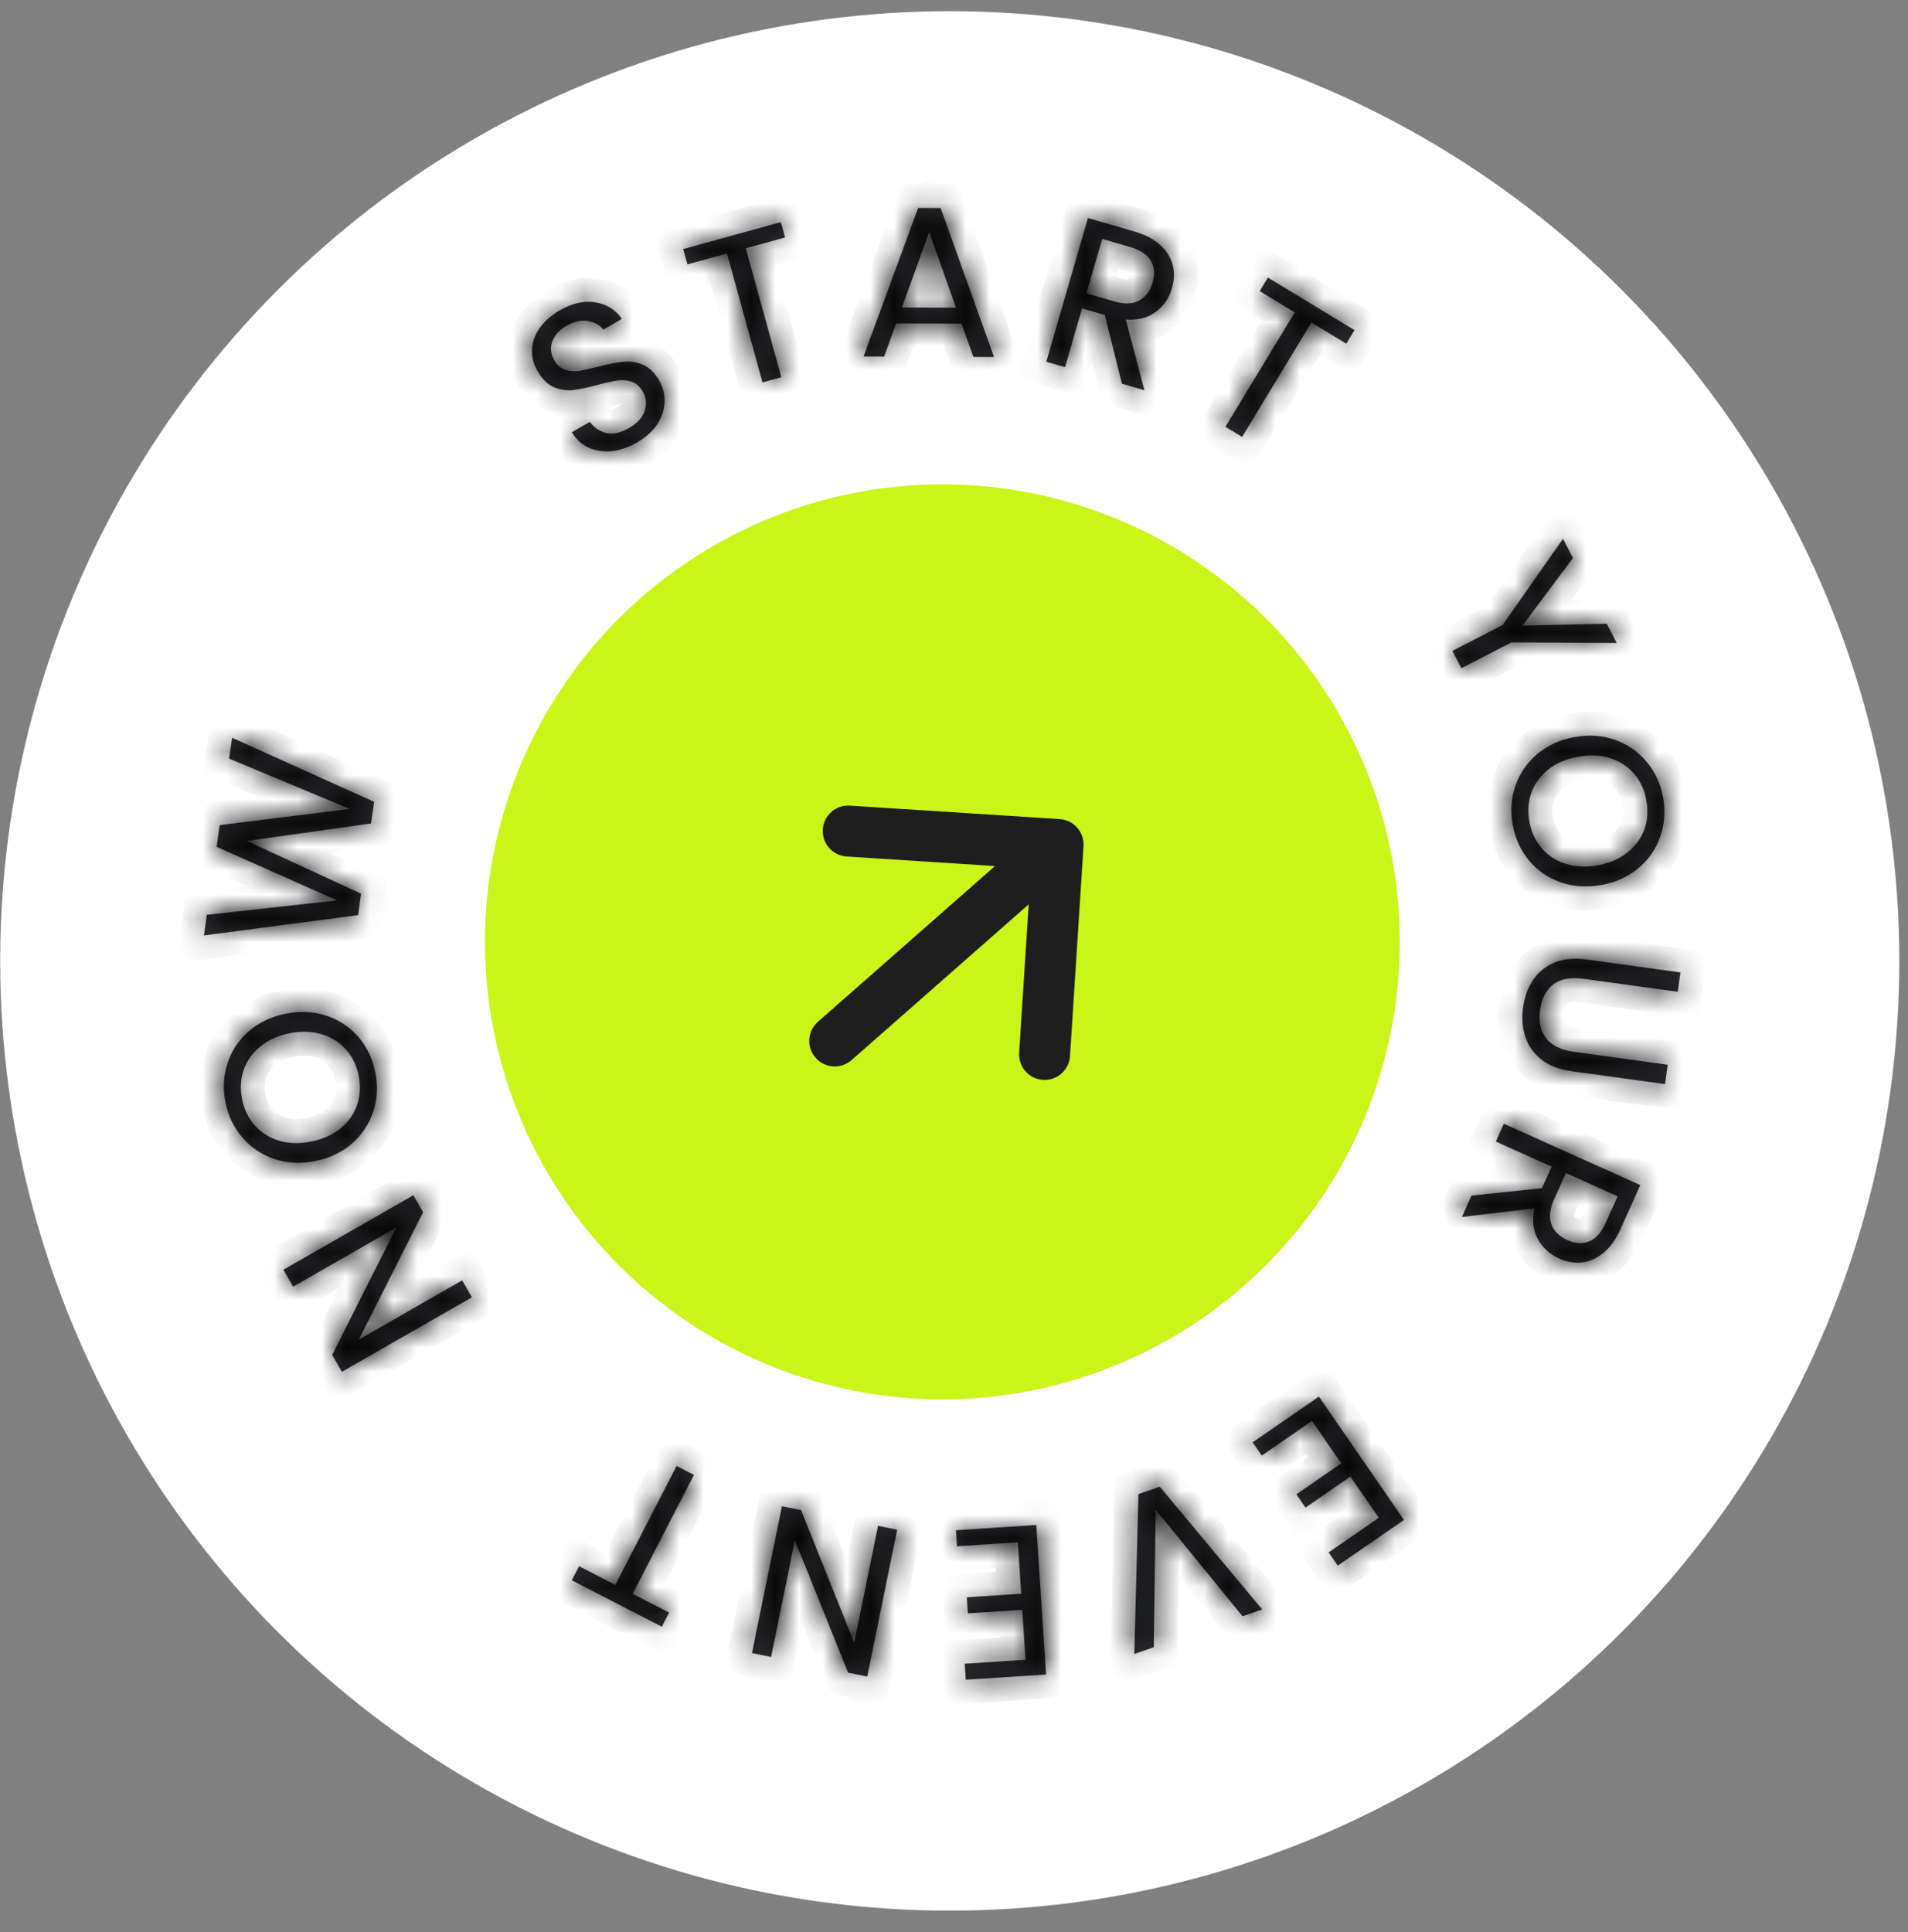
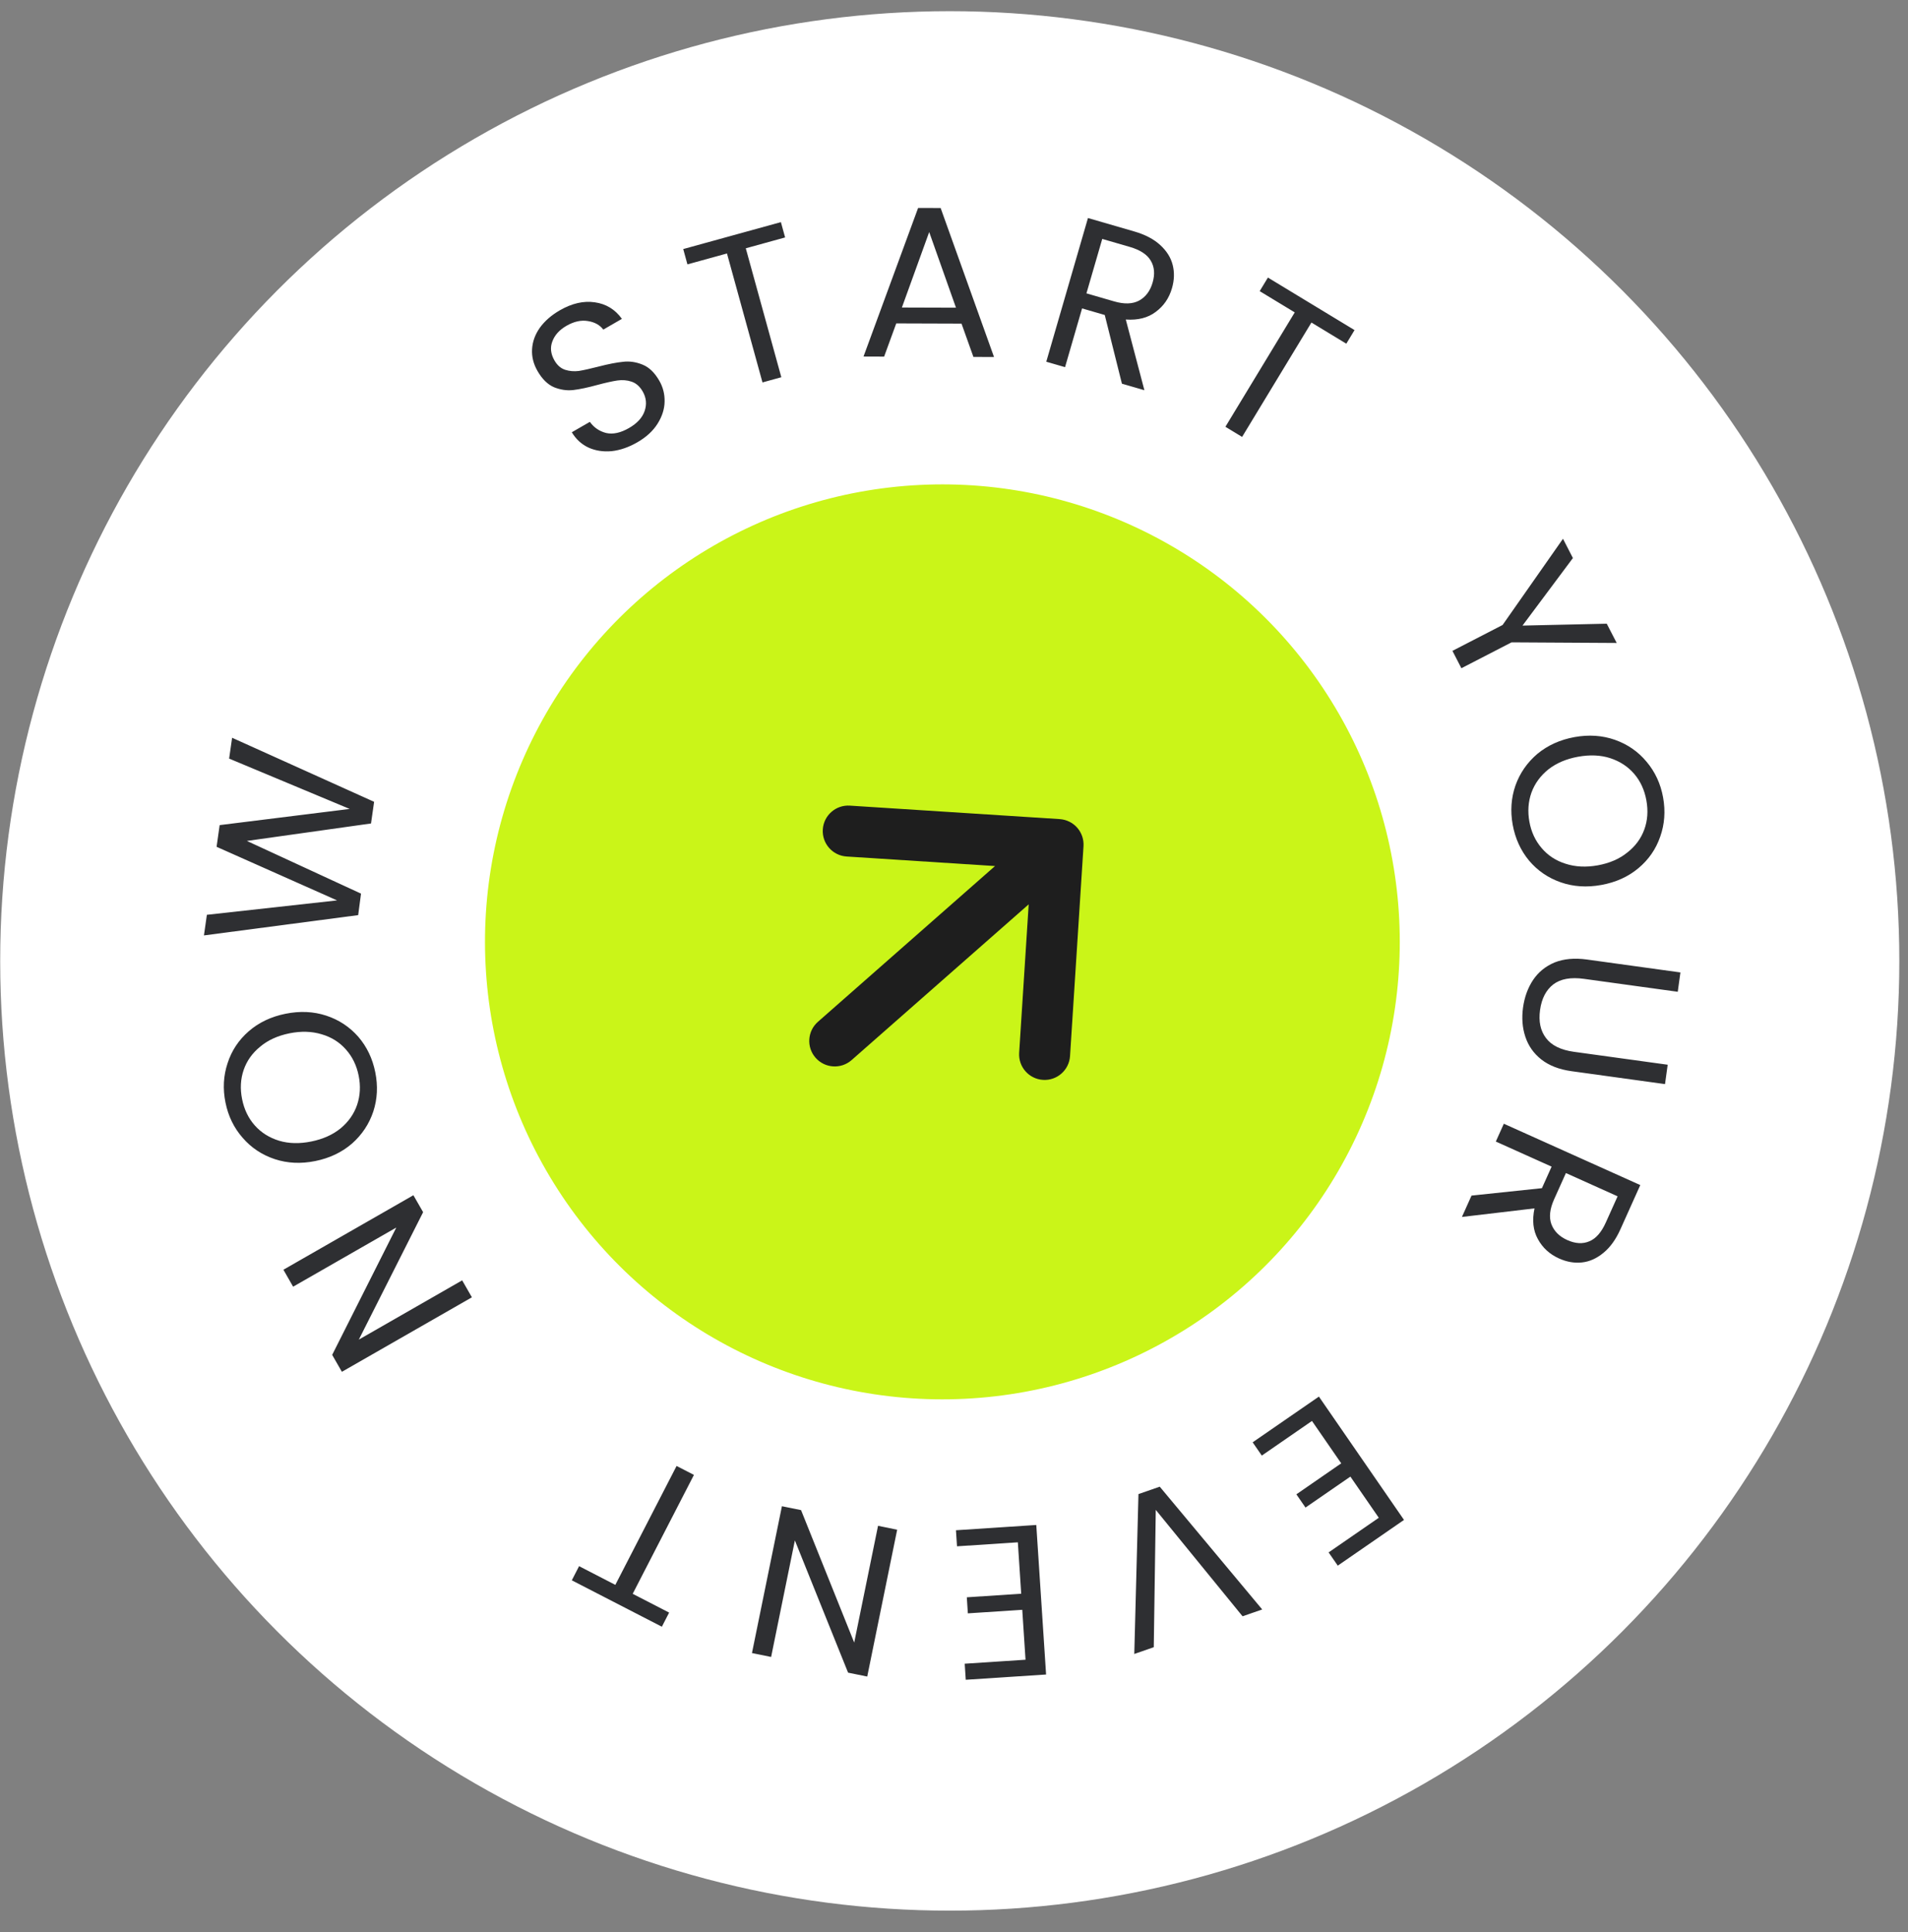
<svg xmlns="http://www.w3.org/2000/svg" width="80" height="81" viewBox="0 0 80 81" fill="none">
  <rect x="0" y="0" width="80" height="81" fill="#808080" stroke="none" />
  <circle cx="39.822" cy="40.283" r="39.814" fill="white" />
  <mask id="path-2-inside-1_8642_7027" fill="white">
-     <path d="M26.722 18.542C26.363 18.749 26.005 18.873 25.647 18.913C25.292 18.945 24.969 18.895 24.679 18.765C24.386 18.629 24.151 18.414 23.975 18.121L24.732 17.685C24.904 17.925 25.133 18.08 25.417 18.152C25.703 18.216 26.022 18.146 26.376 17.942C26.714 17.747 26.931 17.511 27.027 17.234C27.126 16.949 27.099 16.673 26.946 16.408C26.826 16.2 26.672 16.064 26.482 16C26.293 15.936 26.093 15.92 25.883 15.951C25.672 15.983 25.399 16.043 25.063 16.133C24.65 16.246 24.308 16.319 24.035 16.351C23.768 16.381 23.5 16.341 23.23 16.234C22.962 16.118 22.731 15.891 22.537 15.553C22.366 15.257 22.29 14.951 22.309 14.636C22.328 14.32 22.436 14.022 22.634 13.741C22.838 13.458 23.117 13.214 23.47 13.01C23.979 12.716 24.469 12.604 24.938 12.673C25.412 12.739 25.791 12.97 26.076 13.367L25.296 13.817C25.15 13.624 24.936 13.505 24.654 13.46C24.369 13.41 24.068 13.476 23.75 13.659C23.454 13.83 23.258 14.047 23.16 14.311C23.06 14.569 23.089 14.836 23.248 15.112C23.362 15.309 23.509 15.439 23.691 15.501C23.877 15.56 24.07 15.576 24.27 15.551C24.473 15.518 24.746 15.457 25.09 15.369C25.506 15.261 25.851 15.194 26.126 15.167C26.398 15.134 26.671 15.175 26.944 15.287C27.214 15.395 27.448 15.62 27.645 15.963C27.798 16.229 27.872 16.519 27.866 16.833C27.861 17.148 27.762 17.458 27.571 17.762C27.379 18.067 27.096 18.327 26.722 18.542ZM32.742 9.312L32.919 9.954L31.27 10.409L32.76 15.814L31.97 16.032L30.481 10.626L28.823 11.083L28.647 10.441L32.742 9.312ZM40.315 13.566L37.579 13.557L37.07 14.95L36.206 14.947L38.495 8.718L39.44 8.721L41.678 14.966L40.814 14.963L40.315 13.566ZM40.083 12.899L38.96 9.728L37.815 12.892L40.083 12.899ZM47.041 16.085L46.321 13.205L45.37 12.929L44.656 15.392L43.869 15.164L45.617 9.14L47.562 9.704C48.017 9.836 48.378 10.025 48.644 10.271C48.916 10.518 49.091 10.797 49.169 11.107C49.248 11.418 49.238 11.743 49.139 12.083C49.019 12.498 48.792 12.829 48.458 13.075C48.13 13.324 47.711 13.43 47.203 13.395L47.983 16.358L47.041 16.085ZM45.553 12.298L46.712 12.634C47.138 12.758 47.488 12.747 47.761 12.601C48.036 12.45 48.225 12.199 48.327 11.847C48.431 11.49 48.404 11.182 48.248 10.925C48.097 10.668 47.806 10.478 47.374 10.352L46.216 10.016L45.553 12.298ZM56.794 13.838L56.449 14.408L54.987 13.521L52.08 18.316L51.38 17.891L54.287 13.096L52.817 12.205L53.162 11.636L56.794 13.838ZM67.786 26.954L63.378 26.928L61.274 28.013L60.899 27.285L63.002 26.2L65.534 22.586L65.95 23.394L63.836 26.226L67.369 26.146L67.786 26.954ZM63.425 34.572C63.322 33.999 63.36 33.453 63.54 32.932C63.725 32.41 64.032 31.968 64.46 31.603C64.895 31.244 65.413 31.01 66.016 30.9C66.618 30.791 67.183 30.829 67.71 31.014C68.245 31.203 68.687 31.51 69.039 31.934C69.396 32.357 69.627 32.855 69.731 33.428C69.835 34.006 69.795 34.556 69.609 35.078C69.429 35.598 69.125 36.038 68.696 36.396C68.267 36.755 67.749 36.989 67.14 37.099C66.532 37.209 65.965 37.172 65.437 36.987C64.91 36.803 64.467 36.499 64.11 36.076C63.759 35.652 63.531 35.15 63.425 34.572ZM64.125 34.445C64.203 34.876 64.374 35.244 64.637 35.55C64.901 35.862 65.236 36.082 65.643 36.209C66.052 36.342 66.501 36.364 66.991 36.276C67.487 36.186 67.9 36.007 68.229 35.74C68.566 35.478 68.803 35.157 68.942 34.778C69.081 34.399 69.11 33.992 69.031 33.555C68.952 33.118 68.781 32.746 68.518 32.44C68.255 32.134 67.919 31.915 67.511 31.782C67.11 31.653 66.661 31.634 66.165 31.724C65.675 31.813 65.262 31.988 64.925 32.251C64.59 32.519 64.353 32.843 64.214 33.221C64.076 33.606 64.047 34.014 64.125 34.445ZM70.346 41.577L66.415 41.035C65.862 40.958 65.433 41.035 65.129 41.266C64.824 41.502 64.638 41.861 64.572 42.343C64.506 42.818 64.588 43.208 64.819 43.513C65.049 43.823 65.44 44.016 65.993 44.093L69.924 44.635L69.812 45.447L65.889 44.905C65.373 44.834 64.95 44.669 64.622 44.412C64.3 44.156 64.078 43.837 63.954 43.457C63.83 43.083 63.799 42.675 63.859 42.236C63.92 41.796 64.061 41.409 64.283 41.077C64.504 40.75 64.804 40.506 65.183 40.347C65.568 40.194 66.018 40.153 66.535 40.224L70.458 40.766L70.346 41.577ZM61.699 50.121L64.651 49.81L65.057 48.907L62.718 47.855L63.054 47.108L68.775 49.68L67.945 51.527C67.751 51.96 67.513 52.29 67.232 52.519C66.949 52.754 66.649 52.889 66.331 52.923C66.013 52.958 65.692 52.902 65.369 52.757C64.975 52.58 64.679 52.309 64.481 51.944C64.281 51.584 64.234 51.155 64.34 50.657L61.297 51.016L61.699 50.121ZM65.657 49.176L65.162 50.276C64.98 50.681 64.942 51.029 65.048 51.32C65.159 51.614 65.382 51.836 65.716 51.986C66.055 52.138 66.363 52.155 66.641 52.036C66.915 51.923 67.145 51.661 67.329 51.251L67.824 50.151L65.657 49.176ZM57.811 63.627L56.62 61.901L54.738 63.199L54.355 62.644L56.236 61.345L55.009 59.568L52.906 61.02L52.522 60.464L55.3 58.547L58.868 63.717L56.091 65.634L55.707 65.079L57.811 63.627ZM47.559 69.337L47.734 62.634L48.627 62.324L52.923 67.471L52.099 67.757L48.46 63.296L48.376 69.053L47.559 69.337ZM42.999 69.578L42.862 67.485L40.581 67.634L40.537 66.961L42.818 66.811L42.677 64.656L40.126 64.823L40.082 64.15L43.45 63.929L43.861 70.198L40.493 70.418L40.449 69.745L42.999 69.578ZM32.785 63.143L33.587 63.306L35.816 68.859L36.815 63.964L37.617 64.128L36.362 70.283L35.559 70.12L33.328 64.576L32.332 69.462L31.529 69.298L32.785 63.143ZM23.975 66.249L24.28 65.656L25.8 66.44L28.368 61.455L29.096 61.83L26.528 66.815L28.056 67.602L27.751 68.194L23.975 66.249ZM17.333 50.106L17.741 50.816L15.045 56.158L19.378 53.674L19.786 54.385L14.335 57.508L13.928 56.798L16.616 51.461L12.29 53.94L11.883 53.229L17.333 50.106ZM15.735 44.951C15.85 45.522 15.823 46.069 15.653 46.593C15.478 47.118 15.18 47.567 14.759 47.94C14.332 48.308 13.818 48.552 13.218 48.673C12.618 48.794 12.053 48.768 11.522 48.593C10.984 48.414 10.535 48.116 10.175 47.699C9.809 47.283 9.569 46.79 9.454 46.22C9.337 45.644 9.367 45.093 9.543 44.568C9.712 44.044 10.008 43.598 10.43 43.231C10.851 42.865 11.365 42.62 11.971 42.498C12.577 42.376 13.145 42.402 13.676 42.576C14.207 42.75 14.655 43.045 15.021 43.461C15.381 43.878 15.619 44.375 15.735 44.951ZM15.038 45.092C14.951 44.663 14.774 44.298 14.505 43.997C14.235 43.69 13.895 43.477 13.485 43.358C13.074 43.233 12.625 43.22 12.137 43.318C11.643 43.418 11.233 43.605 10.909 43.878C10.578 44.147 10.347 44.472 10.216 44.854C10.085 45.236 10.063 45.644 10.151 46.079C10.239 46.514 10.417 46.882 10.686 47.183C10.955 47.484 11.295 47.697 11.706 47.822C12.109 47.942 12.558 47.953 13.052 47.853C13.54 47.754 13.95 47.571 14.282 47.302C14.612 47.027 14.842 46.699 14.973 46.317C15.103 45.93 15.125 45.521 15.038 45.092ZM9.732 30.928L15.686 33.613L15.556 34.521L10.352 35.253L15.137 37.462L15.018 38.363L8.551 39.214L8.674 38.35L14.133 37.746L9.081 35.499L9.21 34.59L14.661 33.912L9.607 31.801L9.732 30.928Z" />
-   </mask>
+     </mask>
  <path d="M26.722 18.542C26.363 18.749 26.005 18.873 25.647 18.913C25.292 18.945 24.969 18.895 24.679 18.765C24.386 18.629 24.151 18.414 23.975 18.121L24.732 17.685C24.904 17.925 25.133 18.08 25.417 18.152C25.703 18.216 26.022 18.146 26.376 17.942C26.714 17.747 26.931 17.511 27.027 17.234C27.126 16.949 27.099 16.673 26.946 16.408C26.826 16.2 26.672 16.064 26.482 16C26.293 15.936 26.093 15.92 25.883 15.951C25.672 15.983 25.399 16.043 25.063 16.133C24.65 16.246 24.308 16.319 24.035 16.351C23.768 16.381 23.5 16.341 23.23 16.234C22.962 16.118 22.731 15.891 22.537 15.553C22.366 15.257 22.29 14.951 22.309 14.636C22.328 14.32 22.436 14.022 22.634 13.741C22.838 13.458 23.117 13.214 23.47 13.01C23.979 12.716 24.469 12.604 24.938 12.673C25.412 12.739 25.791 12.97 26.076 13.367L25.296 13.817C25.15 13.624 24.936 13.505 24.654 13.46C24.369 13.41 24.068 13.476 23.75 13.659C23.454 13.83 23.258 14.047 23.16 14.311C23.06 14.569 23.089 14.836 23.248 15.112C23.362 15.309 23.509 15.439 23.691 15.501C23.877 15.56 24.07 15.576 24.27 15.551C24.473 15.518 24.746 15.457 25.09 15.369C25.506 15.261 25.851 15.194 26.126 15.167C26.398 15.134 26.671 15.175 26.944 15.287C27.214 15.395 27.448 15.62 27.645 15.963C27.798 16.229 27.872 16.519 27.866 16.833C27.861 17.148 27.762 17.458 27.571 17.762C27.379 18.067 27.096 18.327 26.722 18.542ZM32.742 9.312L32.919 9.954L31.27 10.409L32.76 15.814L31.97 16.032L30.481 10.626L28.823 11.083L28.647 10.441L32.742 9.312ZM40.315 13.566L37.579 13.557L37.07 14.95L36.206 14.947L38.495 8.718L39.44 8.721L41.678 14.966L40.814 14.963L40.315 13.566ZM40.083 12.899L38.96 9.728L37.815 12.892L40.083 12.899ZM47.041 16.085L46.321 13.205L45.37 12.929L44.656 15.392L43.869 15.164L45.617 9.14L47.562 9.704C48.017 9.836 48.378 10.025 48.644 10.271C48.916 10.518 49.091 10.797 49.169 11.107C49.248 11.418 49.238 11.743 49.139 12.083C49.019 12.498 48.792 12.829 48.458 13.075C48.13 13.324 47.711 13.43 47.203 13.395L47.983 16.358L47.041 16.085ZM45.553 12.298L46.712 12.634C47.138 12.758 47.488 12.747 47.761 12.601C48.036 12.45 48.225 12.199 48.327 11.847C48.431 11.49 48.404 11.182 48.248 10.925C48.097 10.668 47.806 10.478 47.374 10.352L46.216 10.016L45.553 12.298ZM56.794 13.838L56.449 14.408L54.987 13.521L52.08 18.316L51.38 17.891L54.287 13.096L52.817 12.205L53.162 11.636L56.794 13.838ZM67.786 26.954L63.378 26.928L61.274 28.013L60.899 27.285L63.002 26.2L65.534 22.586L65.95 23.394L63.836 26.226L67.369 26.146L67.786 26.954ZM63.425 34.572C63.322 33.999 63.36 33.453 63.54 32.932C63.725 32.41 64.032 31.968 64.46 31.603C64.895 31.244 65.413 31.01 66.016 30.9C66.618 30.791 67.183 30.829 67.71 31.014C68.245 31.203 68.687 31.51 69.039 31.934C69.396 32.357 69.627 32.855 69.731 33.428C69.835 34.006 69.795 34.556 69.609 35.078C69.429 35.598 69.125 36.038 68.696 36.396C68.267 36.755 67.749 36.989 67.14 37.099C66.532 37.209 65.965 37.172 65.437 36.987C64.91 36.803 64.467 36.499 64.11 36.076C63.759 35.652 63.531 35.15 63.425 34.572ZM64.125 34.445C64.203 34.876 64.374 35.244 64.637 35.55C64.901 35.862 65.236 36.082 65.643 36.209C66.052 36.342 66.501 36.364 66.991 36.276C67.487 36.186 67.9 36.007 68.229 35.74C68.566 35.478 68.803 35.157 68.942 34.778C69.081 34.399 69.11 33.992 69.031 33.555C68.952 33.118 68.781 32.746 68.518 32.44C68.255 32.134 67.919 31.915 67.511 31.782C67.11 31.653 66.661 31.634 66.165 31.724C65.675 31.813 65.262 31.988 64.925 32.251C64.59 32.519 64.353 32.843 64.214 33.221C64.076 33.606 64.047 34.014 64.125 34.445ZM70.346 41.577L66.415 41.035C65.862 40.958 65.433 41.035 65.129 41.266C64.824 41.502 64.638 41.861 64.572 42.343C64.506 42.818 64.588 43.208 64.819 43.513C65.049 43.823 65.44 44.016 65.993 44.093L69.924 44.635L69.812 45.447L65.889 44.905C65.373 44.834 64.95 44.669 64.622 44.412C64.3 44.156 64.078 43.837 63.954 43.457C63.83 43.083 63.799 42.675 63.859 42.236C63.92 41.796 64.061 41.409 64.283 41.077C64.504 40.75 64.804 40.506 65.183 40.347C65.568 40.194 66.018 40.153 66.535 40.224L70.458 40.766L70.346 41.577ZM61.699 50.121L64.651 49.81L65.057 48.907L62.718 47.855L63.054 47.108L68.775 49.68L67.945 51.527C67.751 51.96 67.513 52.29 67.232 52.519C66.949 52.754 66.649 52.889 66.331 52.923C66.013 52.958 65.692 52.902 65.369 52.757C64.975 52.58 64.679 52.309 64.481 51.944C64.281 51.584 64.234 51.155 64.34 50.657L61.297 51.016L61.699 50.121ZM65.657 49.176L65.162 50.276C64.98 50.681 64.942 51.029 65.048 51.32C65.159 51.614 65.382 51.836 65.716 51.986C66.055 52.138 66.363 52.155 66.641 52.036C66.915 51.923 67.145 51.661 67.329 51.251L67.824 50.151L65.657 49.176ZM57.811 63.627L56.62 61.901L54.738 63.199L54.355 62.644L56.236 61.345L55.009 59.568L52.906 61.02L52.522 60.464L55.3 58.547L58.868 63.717L56.091 65.634L55.707 65.079L57.811 63.627ZM47.559 69.337L47.734 62.634L48.627 62.324L52.923 67.471L52.099 67.757L48.46 63.296L48.376 69.053L47.559 69.337ZM42.999 69.578L42.862 67.485L40.581 67.634L40.537 66.961L42.818 66.811L42.677 64.656L40.126 64.823L40.082 64.15L43.45 63.929L43.861 70.198L40.493 70.418L40.449 69.745L42.999 69.578ZM32.785 63.143L33.587 63.306L35.816 68.859L36.815 63.964L37.617 64.128L36.362 70.283L35.559 70.12L33.328 64.576L32.332 69.462L31.529 69.298L32.785 63.143ZM23.975 66.249L24.28 65.656L25.8 66.44L28.368 61.455L29.096 61.83L26.528 66.815L28.056 67.602L27.751 68.194L23.975 66.249ZM17.333 50.106L17.741 50.816L15.045 56.158L19.378 53.674L19.786 54.385L14.335 57.508L13.928 56.798L16.616 51.461L12.29 53.94L11.883 53.229L17.333 50.106ZM15.735 44.951C15.85 45.522 15.823 46.069 15.653 46.593C15.478 47.118 15.18 47.567 14.759 47.94C14.332 48.308 13.818 48.552 13.218 48.673C12.618 48.794 12.053 48.768 11.522 48.593C10.984 48.414 10.535 48.116 10.175 47.699C9.809 47.283 9.569 46.79 9.454 46.22C9.337 45.644 9.367 45.093 9.543 44.568C9.712 44.044 10.008 43.598 10.43 43.231C10.851 42.865 11.365 42.62 11.971 42.498C12.577 42.376 13.145 42.402 13.676 42.576C14.207 42.75 14.655 43.045 15.021 43.461C15.381 43.878 15.619 44.375 15.735 44.951ZM15.038 45.092C14.951 44.663 14.774 44.298 14.505 43.997C14.235 43.69 13.895 43.477 13.485 43.358C13.074 43.233 12.625 43.22 12.137 43.318C11.643 43.418 11.233 43.605 10.909 43.878C10.578 44.147 10.347 44.472 10.216 44.854C10.085 45.236 10.063 45.644 10.151 46.079C10.239 46.514 10.417 46.882 10.686 47.183C10.955 47.484 11.295 47.697 11.706 47.822C12.109 47.942 12.558 47.953 13.052 47.853C13.54 47.754 13.95 47.571 14.282 47.302C14.612 47.027 14.842 46.699 14.973 46.317C15.103 45.93 15.125 45.521 15.038 45.092ZM9.732 30.928L15.686 33.613L15.556 34.521L10.352 35.253L15.137 37.462L15.018 38.363L8.551 39.214L8.674 38.35L14.133 37.746L9.081 35.499L9.21 34.59L14.661 33.912L9.607 31.801L9.732 30.928Z" fill="#2E2F32" />
  <path d="M26.722 18.542L26.223 17.676L26.722 18.542ZM25.647 18.913L25.736 19.909L25.748 19.908L25.759 19.907L25.647 18.913ZM24.679 18.765L24.258 19.672L24.268 19.676L24.679 18.765ZM23.975 18.121L23.476 17.255L22.594 17.763L23.118 18.636L23.975 18.121ZM24.732 17.685L25.543 17.1L25.015 16.367L24.232 16.819L24.732 17.685ZM25.417 18.152L25.171 19.122L25.185 19.125L25.199 19.128L25.417 18.152ZM27.027 17.234L27.972 17.563L27.972 17.561L27.027 17.234ZM26.482 16L26.162 16.948L26.162 16.948L26.482 16ZM25.883 15.951L26.03 16.94L26.03 16.94L25.883 15.951ZM25.063 16.133L24.804 15.167L24.798 15.169L25.063 16.133ZM24.035 16.351L24.145 17.345L24.153 17.344L24.035 16.351ZM23.23 16.234L22.833 17.152L22.846 17.157L22.86 17.163L23.23 16.234ZM22.537 15.553L21.67 16.053L22.537 15.553ZM22.309 14.636L23.307 14.695L23.307 14.695L22.309 14.636ZM22.634 13.741L21.822 13.158L21.818 13.164L22.634 13.741ZM23.47 13.01L22.971 12.144L23.47 13.01ZM24.938 12.673L24.793 13.662L24.8 13.663L24.938 12.673ZM26.076 13.367L26.575 14.234L27.531 13.682L26.889 12.785L26.076 13.367ZM25.296 13.817L24.498 14.42L25.031 15.124L25.796 14.683L25.296 13.817ZM24.654 13.46L24.48 14.445L24.488 14.446L24.496 14.447L24.654 13.46ZM23.16 14.311L24.093 14.672L24.096 14.664L24.099 14.656L23.16 14.311ZM23.691 15.501L23.367 16.447L23.378 16.451L23.39 16.454L23.691 15.501ZM24.27 15.551L24.396 16.543L24.415 16.541L24.434 16.538L24.27 15.551ZM25.09 15.369L25.337 16.338L25.341 16.337L25.09 15.369ZM26.126 15.167L26.224 16.162L26.234 16.161L26.244 16.16L26.126 15.167ZM26.944 15.287L26.562 16.212L26.573 16.216L26.944 15.287ZM27.866 16.833L28.866 16.851L28.866 16.851L27.866 16.833ZM27.571 17.762L26.724 17.23L27.571 17.762ZM26.722 18.542L26.223 17.676C25.965 17.824 25.738 17.896 25.536 17.919L25.647 18.913L25.759 19.907C26.272 19.849 26.761 19.674 27.221 19.409L26.722 18.542ZM25.647 18.913L25.558 17.917C25.352 17.935 25.204 17.905 25.09 17.853L24.679 18.765L24.268 19.676C24.733 19.886 25.231 19.954 25.736 19.909L25.647 18.913ZM24.679 18.765L25.099 17.857C24.999 17.811 24.912 17.739 24.833 17.606L23.975 18.121L23.118 18.636C23.39 19.09 23.773 19.447 24.258 19.672L24.679 18.765ZM23.975 18.121L24.475 18.987L25.231 18.551L24.732 17.685L24.232 16.819L23.476 17.255L23.975 18.121ZM24.732 17.685L23.921 18.27C24.229 18.698 24.657 18.992 25.171 19.122L25.417 18.152L25.662 17.183C25.608 17.169 25.579 17.151 25.543 17.1L24.732 17.685ZM25.417 18.152L25.199 19.128C25.811 19.265 26.39 19.088 26.875 18.808L26.376 17.942L25.876 17.076C25.654 17.204 25.594 17.167 25.634 17.176L25.417 18.152ZM26.376 17.942L26.875 18.808C27.352 18.534 27.774 18.132 27.972 17.563L27.027 17.234L26.083 16.905C26.083 16.906 26.082 16.908 26.079 16.913C26.076 16.918 26.069 16.928 26.056 16.942C26.029 16.971 25.976 17.018 25.876 17.076L26.376 17.942ZM27.027 17.234L27.972 17.561C28.167 16.997 28.108 16.421 27.812 15.909L26.946 16.408L26.08 16.908C26.087 16.92 26.088 16.926 26.088 16.925C26.088 16.924 26.087 16.919 26.086 16.912C26.085 16.904 26.085 16.898 26.086 16.895C26.086 16.893 26.086 16.897 26.082 16.907L27.027 17.234ZM26.946 16.408L27.812 15.909C27.597 15.535 27.267 15.21 26.803 15.053L26.482 16L26.162 16.948C26.146 16.942 26.13 16.935 26.115 16.926C26.1 16.918 26.088 16.909 26.08 16.901C26.063 16.886 26.065 16.883 26.08 16.908L26.946 16.408ZM26.482 16L26.803 15.053C26.453 14.935 26.092 14.909 25.735 14.962L25.883 15.951L26.03 16.94C26.094 16.931 26.133 16.938 26.162 16.948L26.482 16ZM25.883 15.951L25.735 14.962C25.471 15.002 25.157 15.073 24.804 15.167L25.063 16.133L25.321 17.099C25.64 17.014 25.873 16.964 26.03 16.94L25.883 15.951ZM25.063 16.133L24.798 15.169C24.41 15.275 24.121 15.334 23.918 15.358L24.035 16.351L24.153 17.344C24.494 17.304 24.89 17.217 25.327 17.097L25.063 16.133ZM24.035 16.351L23.926 15.357C23.835 15.367 23.731 15.357 23.601 15.305L23.23 16.234L22.86 17.163C23.269 17.326 23.702 17.394 24.145 17.345L24.035 16.351ZM23.23 16.234L23.627 15.316C23.614 15.31 23.526 15.268 23.403 15.054L22.537 15.553L21.67 16.053C21.936 16.515 22.311 16.926 22.833 17.152L23.23 16.234ZM22.537 15.553L23.403 15.054C23.321 14.913 23.301 14.8 23.307 14.695L22.309 14.636L21.31 14.576C21.279 15.103 21.41 15.601 21.67 16.053L22.537 15.553ZM22.309 14.636L23.307 14.695C23.314 14.582 23.351 14.461 23.451 14.319L22.634 13.741L21.818 13.164C21.522 13.583 21.341 14.058 21.31 14.576L22.309 14.636ZM22.634 13.741L23.447 14.324C23.555 14.174 23.719 14.021 23.97 13.877L23.47 13.01L22.971 12.144C22.515 12.407 22.122 12.741 21.822 13.158L22.634 13.741ZM23.47 13.01L23.97 13.877C24.332 13.668 24.595 13.633 24.793 13.662L24.938 12.673L25.083 11.684C24.342 11.575 23.627 11.765 22.971 12.144L23.47 13.01ZM24.938 12.673L24.8 13.663C24.997 13.691 25.134 13.771 25.263 13.95L26.076 13.367L26.889 12.785C26.448 12.17 25.827 11.787 25.075 11.682L24.938 12.673ZM26.076 13.367L25.576 12.501L24.797 12.951L25.296 13.817L25.796 14.683L26.575 14.234L26.076 13.367ZM25.296 13.817L26.094 13.214C25.764 12.778 25.299 12.55 24.812 12.472L24.654 13.46L24.496 14.447C24.541 14.455 24.551 14.463 24.54 14.457C24.535 14.454 24.528 14.449 24.519 14.442C24.51 14.434 24.503 14.427 24.498 14.42L25.296 13.817ZM24.654 13.46L24.828 12.475C24.255 12.374 23.716 12.524 23.251 12.792L23.75 13.659L24.25 14.525C24.336 14.476 24.395 14.456 24.429 14.449C24.46 14.442 24.475 14.444 24.48 14.445L24.654 13.46ZM23.75 13.659L23.251 12.792C22.798 13.054 22.416 13.437 22.222 13.965L23.16 14.311L24.099 14.656C24.101 14.65 24.106 14.639 24.122 14.621C24.14 14.601 24.177 14.567 24.25 14.525L23.75 13.659ZM23.16 14.311L22.228 13.949C22.001 14.534 22.097 15.117 22.382 15.611L23.248 15.112L24.114 14.613C24.092 14.573 24.098 14.569 24.101 14.596C24.102 14.609 24.102 14.624 24.1 14.64C24.098 14.656 24.095 14.667 24.093 14.672L23.16 14.311ZM23.248 15.112L22.382 15.611C22.592 15.976 22.915 16.293 23.367 16.447L23.691 15.501L24.014 14.555C24.051 14.567 24.082 14.587 24.105 14.606C24.125 14.624 24.125 14.632 24.114 14.613L23.248 15.112ZM23.691 15.501L23.39 16.454C23.718 16.558 24.057 16.586 24.396 16.543L24.27 15.551L24.145 14.559C24.083 14.567 24.036 14.561 23.992 14.547L23.691 15.501ZM24.27 15.551L24.434 16.538C24.677 16.497 24.982 16.429 25.337 16.338L25.09 15.369L24.843 14.4C24.51 14.485 24.268 14.538 24.107 14.565L24.27 15.551ZM25.09 15.369L25.341 16.337C25.731 16.236 26.021 16.182 26.224 16.162L26.126 15.167L26.028 14.171C25.681 14.206 25.28 14.287 24.838 14.402L25.09 15.369ZM26.126 15.167L26.244 16.16C26.334 16.149 26.434 16.159 26.562 16.212L26.944 15.287L27.326 14.363C26.908 14.19 26.463 14.12 26.008 14.174L26.126 15.167ZM26.944 15.287L26.573 16.216C26.575 16.217 26.593 16.224 26.628 16.257C26.664 16.292 26.717 16.356 26.779 16.463L27.645 15.963L28.512 15.464C28.242 14.996 27.858 14.575 27.314 14.359L26.944 15.287ZM27.645 15.963L26.779 16.463C26.838 16.566 26.869 16.677 26.866 16.816L27.866 16.833L28.866 16.851C28.875 16.36 28.758 15.891 28.512 15.464L27.645 15.963ZM27.866 16.833L26.866 16.816C26.865 16.923 26.833 17.057 26.724 17.23L27.571 17.762L28.417 18.295C28.692 17.858 28.857 17.373 28.866 16.851L27.866 16.833ZM27.571 17.762L26.724 17.23C26.635 17.371 26.484 17.525 26.223 17.676L26.722 18.542L27.221 19.409C27.709 19.128 28.123 18.762 28.417 18.295L27.571 17.762ZM32.742 9.312L33.706 9.047L33.441 8.083L32.476 8.348L32.742 9.312ZM32.919 9.954L33.184 10.918L34.149 10.653L33.883 9.689L32.919 9.954ZM31.27 10.409L31.005 9.444L30.041 9.71L30.306 10.674L31.27 10.409ZM32.76 15.814L33.025 16.778L33.989 16.513L33.724 15.549L32.76 15.814ZM31.97 16.032L31.006 16.297L31.272 17.261L32.236 16.996L31.97 16.032ZM30.481 10.626L31.445 10.36L31.179 9.396L30.215 9.662L30.481 10.626ZM28.823 11.083L27.859 11.348L28.125 12.312L29.089 12.047L28.823 11.083ZM28.647 10.441L28.381 9.476L27.417 9.742L27.683 10.706L28.647 10.441ZM32.742 9.312L31.778 9.578L31.955 10.22L32.919 9.954L33.883 9.689L33.706 9.047L32.742 9.312ZM32.919 9.954L32.653 8.99L31.005 9.444L31.27 10.409L31.536 11.373L33.184 10.918L32.919 9.954ZM31.27 10.409L30.306 10.674L31.796 16.08L32.76 15.814L33.724 15.549L32.234 10.143L31.27 10.409ZM32.76 15.814L32.494 14.85L31.704 15.068L31.97 16.032L32.236 16.996L33.025 16.778L32.76 15.814ZM31.97 16.032L32.934 15.766L31.445 10.36L30.481 10.626L29.517 10.892L31.006 16.297L31.97 16.032ZM30.481 10.626L30.215 9.662L28.558 10.119L28.823 11.083L29.089 12.047L30.746 11.59L30.481 10.626ZM28.823 11.083L29.788 10.817L29.611 10.175L28.647 10.441L27.683 10.706L27.859 11.348L28.823 11.083ZM28.647 10.441L28.912 11.405L33.008 10.276L32.742 9.312L32.476 8.348L28.381 9.476L28.647 10.441ZM40.315 13.566L41.257 13.23L41.02 12.569L40.318 12.566L40.315 13.566ZM37.579 13.557L37.582 12.557L36.88 12.555L36.64 13.214L37.579 13.557ZM37.07 14.95L37.067 15.95L37.769 15.953L38.01 15.293L37.07 14.95ZM36.206 14.947L35.268 14.602L34.775 15.943L36.203 15.947L36.206 14.947ZM38.495 8.718L38.499 7.718L37.798 7.716L37.557 8.373L38.495 8.718ZM39.44 8.721L40.382 8.384L40.145 7.724L39.444 7.721L39.44 8.721ZM41.678 14.966L41.675 15.966L43.101 15.971L42.62 14.629L41.678 14.966ZM40.814 14.963L39.873 15.3L40.109 15.96L40.811 15.963L40.814 14.963ZM40.083 12.899L40.08 13.899L41.5 13.904L41.026 12.566L40.083 12.899ZM38.96 9.728L39.903 9.394L38.97 6.76L38.02 9.387L38.96 9.728ZM37.815 12.892L36.875 12.552L36.392 13.887L37.812 13.892L37.815 12.892ZM40.315 13.566L40.318 12.566L37.582 12.557L37.579 13.557L37.576 14.557L40.312 14.566L40.315 13.566ZM37.579 13.557L36.64 13.214L36.131 14.607L37.07 14.95L38.01 15.293L38.518 13.9L37.579 13.557ZM37.07 14.95L37.074 13.95L36.21 13.947L36.206 14.947L36.203 15.947L37.067 15.95L37.07 14.95ZM36.206 14.947L37.145 15.292L39.434 9.063L38.495 8.718L37.557 8.373L35.268 14.602L36.206 14.947ZM38.495 8.718L38.492 9.718L39.437 9.721L39.44 8.721L39.444 7.721L38.499 7.718L38.495 8.718ZM39.44 8.721L38.499 9.059L40.737 15.303L41.678 14.966L42.62 14.629L40.382 8.384L39.44 8.721ZM41.678 14.966L41.682 13.966L40.818 13.963L40.814 14.963L40.811 15.963L41.675 15.966L41.678 14.966ZM40.814 14.963L41.756 14.626L41.257 13.23L40.315 13.566L39.373 13.903L39.873 15.3L40.814 14.963ZM40.083 12.899L41.026 12.566L39.903 9.394L38.96 9.728L38.017 10.061L39.141 13.233L40.083 12.899ZM38.96 9.728L38.02 9.387L36.875 12.552L37.815 12.892L38.755 13.232L39.9 10.068L38.96 9.728ZM37.815 12.892L37.812 13.892L40.08 13.899L40.083 12.899L40.087 11.899L37.819 11.892L37.815 12.892ZM47.041 16.085L46.071 16.327L46.211 16.885L46.763 17.045L47.041 16.085ZM46.321 13.205L47.291 12.962L47.152 12.405L46.6 12.245L46.321 13.205ZM45.37 12.929L45.649 11.969L44.689 11.69L44.41 12.65L45.37 12.929ZM44.656 15.392L44.377 16.353L45.337 16.631L45.616 15.671L44.656 15.392ZM43.869 15.164L42.909 14.885L42.63 15.846L43.59 16.125L43.869 15.164ZM45.617 9.14L45.896 8.179L44.935 7.901L44.657 8.861L45.617 9.14ZM47.562 9.704L47.841 8.744L47.562 9.704ZM48.644 10.271L47.965 11.005L47.97 11.01L48.644 10.271ZM49.169 11.107L48.2 11.353L49.169 11.107ZM49.139 12.083L50.1 12.361L49.139 12.083ZM48.458 13.075L47.864 12.271L47.855 12.278L48.458 13.075ZM47.203 13.395L47.272 12.398L45.881 12.302L46.236 13.65L47.203 13.395ZM47.983 16.358L47.705 17.318L49.4 17.81L48.95 16.103L47.983 16.358ZM45.553 12.298L44.593 12.019L44.314 12.98L45.275 13.258L45.553 12.298ZM47.761 12.601L48.231 13.484L48.243 13.477L47.761 12.601ZM48.327 11.847L47.367 11.568L48.327 11.847ZM48.248 10.925L47.386 11.431L47.393 11.443L48.248 10.925ZM47.374 10.352L47.653 9.392L47.374 10.352ZM46.216 10.016L46.494 9.056L45.534 8.777L45.255 9.737L46.216 10.016ZM47.041 16.085L48.011 15.842L47.291 12.962L46.321 13.205L45.351 13.447L46.071 16.327L47.041 16.085ZM46.321 13.205L46.6 12.245L45.649 11.969L45.37 12.929L45.092 13.889L46.042 14.165L46.321 13.205ZM45.37 12.929L44.41 12.65L43.695 15.114L44.656 15.392L45.616 15.671L46.331 13.208L45.37 12.929ZM44.656 15.392L44.934 14.432L44.148 14.204L43.869 15.164L43.59 16.125L44.377 16.353L44.656 15.392ZM43.869 15.164L44.829 15.443L46.578 9.418L45.617 9.14L44.657 8.861L42.909 14.885L43.869 15.164ZM45.617 9.14L45.339 10.1L47.283 10.664L47.562 9.704L47.841 8.744L45.896 8.179L45.617 9.14ZM47.562 9.704L47.283 10.664C47.634 10.766 47.843 10.892 47.965 11.005L48.644 10.271L49.323 9.537C48.913 9.158 48.401 8.906 47.841 8.744L47.562 9.704ZM48.644 10.271L47.97 11.01C48.12 11.146 48.176 11.26 48.2 11.353L49.169 11.107L50.139 10.862C50.005 10.335 49.712 9.891 49.317 9.532L48.644 10.271ZM49.169 11.107L48.2 11.353C48.231 11.473 48.234 11.617 48.179 11.804L49.139 12.083L50.1 12.361C50.243 11.869 50.266 11.362 50.139 10.862L49.169 11.107ZM49.139 12.083L48.179 11.804C48.117 12.018 48.014 12.16 47.864 12.271L48.458 13.075L49.052 13.88C49.57 13.497 49.921 12.978 50.1 12.361L49.139 12.083ZM48.458 13.075L47.855 12.278C47.762 12.348 47.599 12.42 47.272 12.398L47.203 13.395L47.134 14.393C47.824 14.44 48.498 14.299 49.061 13.873L48.458 13.075ZM47.203 13.395L46.236 13.65L47.016 16.613L47.983 16.358L48.95 16.103L48.17 13.14L47.203 13.395ZM47.983 16.358L48.262 15.398L47.32 15.124L47.041 16.085L46.763 17.045L47.705 17.318L47.983 16.358ZM45.553 12.298L45.275 13.258L46.433 13.595L46.712 12.634L46.99 11.674L45.832 11.338L45.553 12.298ZM46.712 12.634L46.433 13.595C47.001 13.759 47.645 13.796 48.231 13.484L47.761 12.601L47.291 11.719C47.331 11.697 47.275 11.756 46.99 11.674L46.712 12.634ZM47.761 12.601L48.243 13.477C48.789 13.177 49.125 12.686 49.287 12.126L48.327 11.847L47.367 11.568C47.344 11.647 47.32 11.685 47.309 11.699C47.3 11.711 47.292 11.718 47.279 11.725L47.761 12.601ZM48.327 11.847L49.287 12.126C49.45 11.567 49.437 10.957 49.103 10.406L48.248 10.925L47.393 11.443C47.392 11.442 47.391 11.439 47.389 11.435C47.388 11.43 47.388 11.43 47.389 11.434C47.389 11.443 47.391 11.484 47.367 11.568L48.327 11.847ZM48.248 10.925L49.11 10.418C48.777 9.851 48.207 9.553 47.653 9.392L47.374 10.352L47.095 11.313C47.242 11.355 47.326 11.398 47.369 11.426C47.408 11.451 47.401 11.457 47.386 11.431L48.248 10.925ZM47.374 10.352L47.653 9.392L46.494 9.056L46.216 10.016L45.937 10.976L47.095 11.313L47.374 10.352ZM46.216 10.016L45.255 9.737L44.593 12.019L45.553 12.298L46.514 12.577L47.176 10.295L46.216 10.016ZM56.794 13.838L57.65 14.356L58.168 13.501L57.313 12.983L56.794 13.838ZM56.449 14.408L55.931 15.263L56.786 15.781L57.304 14.926L56.449 14.408ZM54.987 13.521L55.505 12.666L54.65 12.147L54.132 13.002L54.987 13.521ZM52.08 18.316L51.562 19.171L52.417 19.689L52.935 18.834L52.08 18.316ZM51.38 17.891L50.525 17.372L50.006 18.228L50.861 18.746L51.38 17.891ZM54.287 13.096L55.142 13.615L55.66 12.76L54.805 12.241L54.287 13.096ZM52.817 12.205L51.962 11.687L51.443 12.542L52.298 13.06L52.817 12.205ZM53.162 11.636L53.68 10.78L52.825 10.262L52.307 11.117L53.162 11.636ZM56.794 13.838L55.939 13.319L55.594 13.889L56.449 14.408L57.304 14.926L57.65 14.356L56.794 13.838ZM56.449 14.408L56.968 13.552L55.505 12.666L54.987 13.521L54.468 14.376L55.931 15.263L56.449 14.408ZM54.987 13.521L54.132 13.002L51.225 17.797L52.08 18.316L52.935 18.834L55.842 14.039L54.987 13.521ZM52.08 18.316L52.598 17.46L51.898 17.036L51.38 17.891L50.861 18.746L51.562 19.171L52.08 18.316ZM51.38 17.891L52.235 18.409L55.142 13.615L54.287 13.096L53.431 12.578L50.525 17.372L51.38 17.891ZM54.287 13.096L54.805 12.241L53.335 11.35L52.817 12.205L52.298 13.06L53.768 13.951L54.287 13.096ZM52.817 12.205L53.672 12.723L54.017 12.154L53.162 11.636L52.307 11.117L51.962 11.687L52.817 12.205ZM53.162 11.636L52.644 12.491L56.276 14.693L56.794 13.838L57.313 12.983L53.68 10.78L53.162 11.636ZM67.786 26.954L67.78 27.954L69.432 27.963L68.675 26.495L67.786 26.954ZM63.378 26.928L63.384 25.928L63.138 25.927L62.92 26.039L63.378 26.928ZM61.274 28.013L60.385 28.471L60.844 29.36L61.733 28.902L61.274 28.013ZM60.899 27.285L60.44 26.396L59.552 26.855L60.01 27.743L60.899 27.285ZM63.002 26.2L63.461 27.089L63.68 26.976L63.822 26.774L63.002 26.2ZM65.534 22.586L66.422 22.128L65.664 20.657L64.715 22.012L65.534 22.586ZM65.95 23.394L66.751 23.992L67.126 23.491L66.839 22.936L65.95 23.394ZM63.836 26.226L63.035 25.628L61.807 27.272L63.859 27.226L63.836 26.226ZM67.369 26.146L68.258 25.687L67.972 25.132L67.347 25.146L67.369 26.146ZM67.786 26.954L67.792 25.954L63.384 25.928L63.378 26.928L63.372 27.928L67.78 27.954L67.786 26.954ZM63.378 26.928L62.92 26.039L60.816 27.124L61.274 28.013L61.733 28.902L63.836 27.817L63.378 26.928ZM61.274 28.013L62.163 27.555L61.788 26.827L60.899 27.285L60.01 27.743L60.385 28.471L61.274 28.013ZM60.899 27.285L61.357 28.174L63.461 27.089L63.002 26.2L62.544 25.311L60.44 26.396L60.899 27.285ZM63.002 26.2L63.822 26.774L66.353 23.16L65.534 22.586L64.715 22.012L62.183 25.627L63.002 26.2ZM65.534 22.586L64.645 23.044L65.061 23.852L65.95 23.394L66.839 22.936L66.422 22.128L65.534 22.586ZM65.95 23.394L65.149 22.796L63.035 25.628L63.836 26.226L64.637 26.824L66.751 23.992L65.95 23.394ZM63.836 26.226L63.859 27.226L67.392 27.145L67.369 26.146L67.347 25.146L63.813 25.226L63.836 26.226ZM67.369 26.146L66.48 26.604L66.897 27.412L67.786 26.954L68.675 26.495L68.258 25.687L67.369 26.146ZM63.54 32.932L62.597 32.596L62.594 32.605L63.54 32.932ZM64.46 31.603L63.823 30.833L63.817 30.837L63.812 30.842L64.46 31.603ZM67.71 31.014L68.044 30.071L68.041 30.07L67.71 31.014ZM69.039 31.934L68.269 32.572L68.275 32.58L69.039 31.934ZM69.609 35.078L68.667 34.742L68.664 34.751L69.609 35.078ZM68.696 36.396L69.337 37.164L68.696 36.396ZM64.11 36.076L63.34 36.714L63.346 36.721L64.11 36.076ZM64.637 35.55L65.4 34.904L65.395 34.899L64.637 35.55ZM65.643 36.209L65.954 35.258L65.942 35.255L65.643 36.209ZM68.229 35.74L67.615 34.951L67.607 34.957L67.6 34.963L68.229 35.74ZM68.942 34.778L68.003 34.435L68.942 34.778ZM68.518 32.44L67.759 33.092L68.518 32.44ZM67.511 31.782L67.821 30.831L67.816 30.829L67.511 31.782ZM64.925 32.251L64.31 31.462L64.301 31.47L64.925 32.251ZM64.214 33.221L63.275 32.878L63.272 32.885L64.214 33.221ZM63.425 34.572L64.409 34.393C64.334 33.98 64.364 33.608 64.485 33.259L63.54 32.932L62.594 32.605C62.355 33.297 62.309 34.019 62.442 34.75L63.425 34.572ZM63.54 32.932L64.481 33.268C64.608 32.914 64.812 32.617 65.108 32.365L64.46 31.603L63.812 30.842C63.253 31.318 62.843 31.907 62.598 32.596L63.54 32.932ZM64.46 31.603L65.097 32.374C65.389 32.133 65.746 31.966 66.194 31.884L66.016 30.9L65.837 29.916C65.081 30.054 64.401 30.355 63.823 30.833L64.46 31.603ZM66.016 30.9L66.194 31.884C66.643 31.803 67.031 31.835 67.379 31.957L67.71 31.014L68.041 30.07C67.335 29.823 66.593 29.779 65.837 29.916L66.016 30.9ZM67.71 31.014L67.376 31.956C67.745 32.087 68.036 32.291 68.269 32.572L69.039 31.934L69.809 31.296C69.339 30.729 68.744 30.319 68.044 30.071L67.71 31.014ZM69.039 31.934L68.275 32.58C68.513 32.862 68.672 33.197 68.747 33.606L69.731 33.428L70.715 33.249C70.581 32.514 70.279 31.853 69.803 31.289L69.039 31.934ZM69.731 33.428L68.747 33.606C68.822 34.024 68.791 34.396 68.667 34.742L69.609 35.078L70.551 35.414C70.799 34.717 70.849 33.989 70.715 33.249L69.731 33.428ZM69.609 35.078L68.664 34.751C68.544 35.097 68.346 35.385 68.055 35.629L68.696 36.396L69.337 37.164C69.903 36.691 70.314 36.1 70.554 35.405L69.609 35.078ZM68.696 36.396L68.055 35.629C67.772 35.865 67.418 36.032 66.962 36.115L67.14 37.099L67.319 38.083C68.079 37.945 68.762 37.644 69.337 37.164L68.696 36.396ZM67.14 37.099L66.962 36.115C66.506 36.198 66.115 36.165 65.768 36.044L65.437 36.987L65.106 37.931C65.814 38.179 66.559 38.221 67.319 38.083L67.14 37.099ZM65.437 36.987L65.768 36.044C65.407 35.917 65.115 35.716 64.874 35.431L64.11 36.076L63.346 36.721C63.82 37.282 64.412 37.688 65.106 37.931L65.437 36.987ZM64.11 36.076L64.88 35.438C64.646 35.155 64.486 34.815 64.409 34.393L63.425 34.572L62.442 34.75C62.575 35.486 62.872 36.148 63.34 36.714L64.11 36.076ZM64.125 34.445L63.141 34.623C63.248 35.214 63.489 35.75 63.878 36.202L64.637 35.55L65.395 34.899C65.258 34.739 65.158 34.538 65.109 34.266L64.125 34.445ZM64.637 35.55L63.873 36.196C64.265 36.66 64.765 36.982 65.345 37.164L65.643 36.209L65.942 35.255C65.707 35.181 65.536 35.065 65.4 34.904L64.637 35.55ZM65.643 36.209L65.333 37.16C65.923 37.352 66.543 37.373 67.169 37.26L66.991 36.276L66.812 35.292C66.459 35.356 66.181 35.333 65.954 35.258L65.643 36.209ZM66.991 36.276L67.169 37.26C67.8 37.145 68.376 36.908 68.859 36.517L68.229 35.74L67.6 34.963C67.423 35.106 67.174 35.226 66.812 35.292L66.991 36.276ZM68.229 35.74L68.844 36.529C69.319 36.158 69.674 35.687 69.881 35.122L68.942 34.778L68.003 34.435C67.932 34.627 67.812 34.797 67.615 34.951L68.229 35.74ZM68.942 34.778L69.881 35.122C70.087 34.559 70.123 33.97 70.015 33.376L69.031 33.555L68.047 33.733C68.098 34.013 68.074 34.239 68.003 34.435L68.942 34.778ZM69.031 33.555L70.015 33.376C69.907 32.782 69.666 32.243 69.276 31.789L68.518 32.44L67.759 33.092C67.895 33.25 67.996 33.453 68.047 33.733L69.031 33.555ZM68.518 32.44L69.276 31.789C68.886 31.335 68.392 31.017 67.821 30.831L67.511 31.782L67.201 32.732C67.447 32.812 67.623 32.934 67.759 33.092L68.518 32.44ZM67.511 31.782L67.816 30.829C67.23 30.642 66.612 30.627 65.987 30.74L66.165 31.724L66.344 32.708C66.71 32.641 66.989 32.664 67.206 32.734L67.511 31.782ZM66.165 31.724L65.987 30.74C65.364 30.853 64.794 31.085 64.311 31.462L64.925 32.251L65.54 33.039C65.729 32.892 65.986 32.773 66.344 32.708L66.165 31.724ZM64.925 32.251L64.301 31.47C63.832 31.845 63.48 32.316 63.275 32.878L64.214 33.221L65.153 33.565C65.225 33.369 65.347 33.194 65.55 33.032L64.925 32.251ZM64.214 33.221L63.272 32.885C63.072 33.446 63.034 34.033 63.141 34.623L64.125 34.445L65.109 34.266C65.06 33.995 65.081 33.766 65.156 33.558L64.214 33.221ZM70.346 41.577L70.21 42.568L71.2 42.705L71.337 41.714L70.346 41.577ZM65.129 41.266L64.525 40.469L64.516 40.476L65.129 41.266ZM64.819 43.513L65.623 42.918L65.616 42.909L64.819 43.513ZM69.924 44.635L70.915 44.772L71.052 43.781L70.061 43.645L69.924 44.635ZM69.812 45.447L69.676 46.437L70.666 46.574L70.803 45.583L69.812 45.447ZM64.622 44.412L63.999 45.194L64.005 45.199L64.622 44.412ZM63.954 43.457L64.906 43.149L64.904 43.143L63.954 43.457ZM64.283 41.077L63.454 40.517L63.45 40.522L64.283 41.077ZM65.183 40.347L64.814 39.417L64.804 39.421L64.795 39.425L65.183 40.347ZM70.458 40.766L71.449 40.903L71.586 39.912L70.595 39.775L70.458 40.766ZM70.346 41.577L70.483 40.587L66.551 40.044L66.415 41.035L66.278 42.025L70.21 42.568L70.346 41.577ZM66.415 41.035L66.551 40.044C65.857 39.948 65.122 40.017 64.525 40.469L65.129 41.266L65.733 42.063C65.745 42.054 65.867 41.968 66.278 42.025L66.415 41.035ZM65.129 41.266L64.516 40.476C63.955 40.911 63.673 41.536 63.581 42.206L64.572 42.343L65.562 42.48C65.603 42.187 65.693 42.094 65.741 42.056L65.129 41.266ZM64.572 42.343L63.581 42.206C63.489 42.873 63.592 43.55 64.022 44.117L64.819 43.513L65.616 42.909C65.584 42.867 65.523 42.764 65.562 42.48L64.572 42.343ZM64.819 43.513L64.015 44.108C64.465 44.715 65.156 44.987 65.856 45.083L65.993 44.093L66.129 43.102C65.724 43.046 65.632 42.931 65.623 42.918L64.819 43.513ZM65.993 44.093L65.856 45.083L69.788 45.626L69.924 44.635L70.061 43.645L66.129 43.102L65.993 44.093ZM69.924 44.635L68.934 44.498L68.822 45.31L69.812 45.447L70.803 45.583L70.915 44.772L69.924 44.635ZM69.812 45.447L69.949 44.456L66.026 43.915L65.889 44.905L65.753 45.896L69.676 46.437L69.812 45.447ZM65.889 44.905L66.026 43.915C65.641 43.861 65.397 43.749 65.239 43.626L64.622 44.412L64.005 45.199C64.503 45.59 65.104 45.806 65.753 45.896L65.889 44.905ZM64.622 44.412L65.245 43.63C65.072 43.492 64.966 43.337 64.906 43.149L63.954 43.457L63.003 43.765C63.188 44.338 63.528 44.819 63.999 45.194L64.622 44.412ZM63.954 43.457L64.904 43.143C64.834 42.931 64.808 42.68 64.85 42.372L63.859 42.236L62.869 42.099C62.79 42.671 62.827 43.234 63.005 43.771L63.954 43.457ZM63.859 42.236L64.85 42.372C64.892 42.065 64.986 41.825 65.115 41.631L64.283 41.077L63.45 40.522C63.136 40.994 62.948 41.526 62.869 42.099L63.859 42.236ZM64.283 41.077L65.112 41.636C65.219 41.477 65.362 41.356 65.571 41.269L65.183 40.347L64.795 39.425C64.245 39.657 63.788 40.022 63.454 40.517L64.283 41.077ZM65.183 40.347L65.552 41.276C65.74 41.202 66.009 41.161 66.399 41.215L66.535 40.224L66.672 39.234C66.028 39.145 65.395 39.186 64.814 39.417L65.183 40.347ZM66.535 40.224L66.399 41.215L70.322 41.757L70.458 40.766L70.595 39.775L66.672 39.234L66.535 40.224ZM70.458 40.766L69.468 40.629L69.356 41.441L70.346 41.577L71.337 41.714L71.449 40.903L70.458 40.766ZM61.699 50.121L61.595 49.126L61.023 49.187L60.787 49.711L61.699 50.121ZM64.651 49.81L64.756 50.804L65.328 50.744L65.564 50.22L64.651 49.81ZM65.057 48.907L65.969 49.317L66.379 48.405L65.467 47.995L65.057 48.907ZM62.718 47.855L61.806 47.445L61.396 48.357L62.308 48.767L62.718 47.855ZM63.054 47.108L63.464 46.196L62.552 45.786L62.142 46.698L63.054 47.108ZM68.775 49.68L69.687 50.09L70.097 49.178L69.185 48.768L68.775 49.68ZM67.232 52.519L66.6 51.745L66.594 51.749L67.232 52.519ZM65.369 52.757L64.959 53.669L65.369 52.757ZM64.481 51.944L65.361 51.468L65.355 51.458L64.481 51.944ZM64.34 50.657L65.318 50.864L65.607 49.5L64.223 49.663L64.34 50.657ZM61.297 51.016L60.385 50.606L59.661 52.216L61.414 52.009L61.297 51.016ZM65.657 49.176L66.067 48.264L65.154 47.854L64.745 48.766L65.657 49.176ZM65.162 50.276L64.25 49.866L65.162 50.276ZM65.048 51.32L64.108 51.663L64.113 51.675L65.048 51.32ZM65.716 51.986L65.306 52.898L65.716 51.986ZM66.641 52.036L66.259 51.112L66.246 51.117L66.641 52.036ZM67.824 50.151L68.736 50.561L69.146 49.648L68.234 49.239L67.824 50.151ZM61.699 50.121L61.804 51.115L64.756 50.804L64.651 49.81L64.547 48.815L61.595 49.126L61.699 50.121ZM64.651 49.81L65.564 50.22L65.969 49.317L65.057 48.907L64.145 48.497L63.739 49.4L64.651 49.81ZM65.057 48.907L65.467 47.995L63.128 46.943L62.718 47.855L62.308 48.767L64.647 49.819L65.057 48.907ZM62.718 47.855L63.63 48.265L63.966 47.518L63.054 47.108L62.142 46.698L61.806 47.445L62.718 47.855ZM63.054 47.108L62.644 48.02L68.365 50.592L68.775 49.68L69.185 48.768L63.464 46.196L63.054 47.108ZM68.775 49.68L67.863 49.27L67.033 51.117L67.945 51.527L68.857 51.937L69.687 50.09L68.775 49.68ZM67.945 51.527L67.033 51.117C66.883 51.45 66.729 51.639 66.6 51.745L67.232 52.519L67.865 53.294C68.297 52.941 68.618 52.469 68.857 51.937L67.945 51.527ZM67.232 52.519L66.594 51.749C66.439 51.878 66.318 51.919 66.222 51.929L66.331 52.923L66.439 53.917C66.979 53.858 67.46 53.63 67.871 53.289L67.232 52.519ZM66.331 52.923L66.222 51.929C66.1 51.942 65.957 51.925 65.779 51.845L65.369 52.757L64.959 53.669C65.427 53.88 65.925 53.973 66.439 53.917L66.331 52.923ZM65.369 52.757L65.779 51.845C65.576 51.754 65.45 51.632 65.361 51.468L64.481 51.944L63.602 52.42C63.909 52.986 64.374 53.406 64.959 53.669L65.369 52.757ZM64.481 51.944L65.355 51.458C65.299 51.356 65.25 51.185 65.318 50.864L64.34 50.657L63.362 50.449C63.218 51.126 63.264 51.812 63.608 52.43L64.481 51.944ZM64.34 50.657L64.223 49.663L61.18 50.023L61.297 51.016L61.414 52.009L64.457 51.65L64.34 50.657ZM61.297 51.016L62.209 51.426L62.611 50.531L61.699 50.121L60.787 49.711L60.385 50.606L61.297 51.016ZM65.657 49.176L64.745 48.766L64.25 49.866L65.162 50.276L66.074 50.686L66.569 49.586L65.657 49.176ZM65.162 50.276L64.25 49.866C64.008 50.406 63.881 51.038 64.108 51.663L65.048 51.32L65.988 50.978C66.003 51.021 65.953 50.957 66.074 50.686L65.162 50.276ZM65.048 51.32L64.113 51.675C64.334 52.258 64.773 52.658 65.306 52.898L65.716 51.986L66.126 51.074C66.051 51.04 66.017 51.011 66.004 50.998C65.993 50.988 65.988 50.979 65.983 50.965L65.048 51.32ZM65.716 51.986L65.306 52.898C65.836 53.136 66.442 53.209 67.035 52.955L66.641 52.036L66.246 51.117C66.247 51.117 66.251 51.115 66.255 51.115C66.26 51.114 66.26 51.114 66.256 51.114C66.247 51.114 66.206 51.109 66.126 51.074L65.716 51.986ZM66.641 52.036L67.022 52.961C67.629 52.71 68.005 52.187 68.241 51.66L67.329 51.251L66.417 50.84C66.354 50.98 66.3 51.057 66.267 51.096C66.236 51.131 66.231 51.123 66.259 51.112L66.641 52.036ZM67.329 51.251L68.241 51.66L68.736 50.561L67.824 50.151L66.912 49.74L66.417 50.84L67.329 51.251ZM67.824 50.151L68.234 49.239L66.067 48.264L65.657 49.176L65.247 50.088L67.414 51.063L67.824 50.151ZM57.811 63.627L58.379 64.45L59.202 63.881L58.634 63.058L57.811 63.627ZM56.62 61.901L57.443 61.333L56.875 60.51L56.052 61.078L56.62 61.901ZM54.738 63.199L53.915 63.767L54.483 64.59L55.306 64.022L54.738 63.199ZM54.355 62.644L53.787 61.821L52.964 62.389L53.532 63.212L54.355 62.644ZM56.236 61.345L56.804 62.168L57.627 61.6L57.059 60.777L56.236 61.345ZM55.009 59.568L55.832 58.999L55.264 58.176L54.441 58.745L55.009 59.568ZM52.906 61.02L52.083 61.588L52.651 62.411L53.474 61.843L52.906 61.02ZM52.522 60.464L51.954 59.641L51.131 60.209L51.699 61.032L52.522 60.464ZM55.3 58.547L56.123 57.979L55.555 57.156L54.732 57.724L55.3 58.547ZM58.868 63.717L59.437 64.54L60.26 63.972L59.691 63.149L58.868 63.717ZM56.091 65.634L55.268 66.202L55.836 67.025L56.659 66.457L56.091 65.634ZM55.707 65.079L55.139 64.255L54.316 64.824L54.884 65.647L55.707 65.079ZM57.811 63.627L58.634 63.058L57.443 61.333L56.62 61.901L55.797 62.469L56.988 64.195L57.811 63.627ZM56.62 61.901L56.052 61.078L54.17 62.376L54.738 63.199L55.306 64.022L57.188 62.724L56.62 61.901ZM54.738 63.199L55.561 62.631L55.178 62.076L54.355 62.644L53.532 63.212L53.915 63.767L54.738 63.199ZM54.355 62.644L54.923 63.467L56.804 62.168L56.236 61.345L55.668 60.522L53.787 61.821L54.355 62.644ZM56.236 61.345L57.059 60.777L55.832 58.999L55.009 59.568L54.186 60.136L55.413 61.913L56.236 61.345ZM55.009 59.568L54.441 58.745L52.338 60.197L52.906 61.02L53.474 61.843L55.577 60.391L55.009 59.568ZM52.906 61.02L53.729 60.452L53.345 59.896L52.522 60.464L51.699 61.032L52.083 61.588L52.906 61.02ZM52.522 60.464L53.09 61.287L55.868 59.37L55.3 58.547L54.732 57.724L51.954 59.641L52.522 60.464ZM55.3 58.547L54.477 59.115L58.045 64.285L58.868 63.717L59.691 63.149L56.123 57.979L55.3 58.547ZM58.868 63.717L58.3 62.894L55.523 64.811L56.091 65.634L56.659 66.457L59.437 64.54L58.868 63.717ZM56.091 65.634L56.914 65.066L56.53 64.51L55.707 65.079L54.884 65.647L55.268 66.202L56.091 65.634ZM55.707 65.079L56.276 65.901L58.379 64.45L57.811 63.627L57.243 62.803L55.139 64.255L55.707 65.079ZM47.559 69.337L46.56 69.31L46.522 70.756L47.888 70.281L47.559 69.337ZM47.734 62.634L47.406 61.69L46.752 61.917L46.734 62.608L47.734 62.634ZM48.627 62.324L49.394 61.683L48.951 61.152L48.298 61.379L48.627 62.324ZM52.923 67.471L53.252 68.415L54.618 67.94L53.691 66.83L52.923 67.471ZM52.099 67.757L51.324 68.389L51.766 68.932L52.427 68.702L52.099 67.757ZM48.46 63.296L49.235 62.664L47.5 60.538L47.46 63.282L48.46 63.296ZM48.376 69.053L48.704 69.997L49.365 69.767L49.375 69.067L48.376 69.053ZM47.559 69.337L48.559 69.362L48.734 62.66L47.734 62.634L46.734 62.608L46.56 69.31L47.559 69.337ZM47.734 62.634L48.063 63.578L48.955 63.268L48.627 62.324L48.298 61.379L47.406 61.69L47.734 62.634ZM48.627 62.324L47.859 62.964L52.156 68.112L52.923 67.471L53.691 66.83L49.394 61.683L48.627 62.324ZM52.923 67.471L52.595 66.526L51.77 66.813L52.099 67.757L52.427 68.702L53.252 68.415L52.923 67.471ZM52.099 67.757L52.874 67.125L49.235 62.664L48.46 63.296L47.685 63.928L51.324 68.389L52.099 67.757ZM48.46 63.296L47.46 63.282L47.376 69.038L48.376 69.053L49.375 69.067L49.46 63.311L48.46 63.296ZM48.376 69.053L48.047 68.108L47.231 68.392L47.559 69.337L47.888 70.281L48.704 69.997L48.376 69.053ZM42.999 69.578L43.065 70.575L44.062 70.51L43.997 69.512L42.999 69.578ZM42.862 67.485L43.86 67.42L43.795 66.422L42.797 66.487L42.862 67.485ZM40.581 67.634L39.583 67.7L39.649 68.698L40.646 68.632L40.581 67.634ZM40.537 66.961L40.472 65.963L39.474 66.028L39.539 67.026L40.537 66.961ZM42.818 66.811L42.883 67.809L43.881 67.744L43.816 66.746L42.818 66.811ZM42.677 64.656L43.675 64.591L43.609 63.593L42.612 63.658L42.677 64.656ZM40.126 64.823L39.129 64.888L39.194 65.886L40.192 65.821L40.126 64.823ZM40.082 64.15L40.017 63.152L39.019 63.217L39.084 64.215L40.082 64.15ZM43.45 63.929L44.448 63.864L44.383 62.866L43.385 62.931L43.45 63.929ZM43.861 70.198L43.926 71.195L44.924 71.13L44.858 70.132L43.861 70.198ZM40.493 70.418L39.495 70.484L39.56 71.481L40.558 71.416L40.493 70.418ZM40.449 69.745L40.383 68.747L39.386 68.812L39.451 69.81L40.449 69.745ZM42.999 69.578L43.997 69.512L43.86 67.42L42.862 67.485L41.864 67.55L42.001 69.643L42.999 69.578ZM42.862 67.485L42.797 66.487L40.516 66.636L40.581 67.634L40.646 68.632L42.928 68.483L42.862 67.485ZM40.581 67.634L41.579 67.569L41.535 66.895L40.537 66.961L39.539 67.026L39.583 67.7L40.581 67.634ZM40.537 66.961L40.602 67.959L42.883 67.809L42.818 66.811L42.753 65.814L40.472 65.963L40.537 66.961ZM42.818 66.811L43.816 66.746L43.675 64.591L42.677 64.656L41.679 64.721L41.82 66.877L42.818 66.811ZM42.677 64.656L42.612 63.658L40.061 63.825L40.126 64.823L40.192 65.821L42.742 65.654L42.677 64.656ZM40.126 64.823L41.124 64.758L41.08 64.084L40.082 64.15L39.084 64.215L39.129 64.888L40.126 64.823ZM40.082 64.15L40.148 65.147L43.515 64.927L43.45 63.929L43.385 62.931L40.017 63.152L40.082 64.15ZM43.45 63.929L42.452 63.994L42.863 70.263L43.861 70.198L44.858 70.132L44.448 63.864L43.45 63.929ZM43.861 70.198L43.795 69.2L40.428 69.42L40.493 70.418L40.558 71.416L43.926 71.195L43.861 70.198ZM40.493 70.418L41.491 70.353L41.447 69.679L40.449 69.745L39.451 69.81L39.495 70.484L40.493 70.418ZM40.449 69.745L40.514 70.742L43.065 70.575L42.999 69.578L42.934 68.58L40.383 68.747L40.449 69.745ZM32.785 63.143L32.984 62.163L32.004 61.963L31.805 62.943L32.785 63.143ZM33.587 63.306L34.515 62.934L34.314 62.434L33.787 62.326L33.587 63.306ZM35.816 68.859L34.889 69.231L36.13 72.324L36.796 69.058L35.816 68.859ZM36.815 63.964L37.014 62.985L36.035 62.785L35.835 63.765L36.815 63.964ZM37.617 64.128L38.597 64.328L38.797 63.348L37.817 63.148L37.617 64.128ZM36.362 70.283L36.162 71.263L37.142 71.463L37.342 70.483L36.362 70.283ZM35.559 70.12L34.632 70.493L34.833 70.992L35.36 71.1L35.559 70.12ZM33.328 64.576L34.256 64.203L33.013 61.116L32.348 64.376L33.328 64.576ZM32.332 69.462L32.132 70.442L33.112 70.641L33.312 69.661L32.332 69.462ZM31.529 69.298L30.549 69.098L30.35 70.078L31.329 70.278L31.529 69.298ZM32.785 63.143L32.585 64.123L33.387 64.286L33.587 63.306L33.787 62.326L32.984 62.163L32.785 63.143ZM33.587 63.306L32.659 63.679L34.889 69.231L35.816 68.859L36.745 68.486L34.515 62.934L33.587 63.306ZM35.816 68.859L36.796 69.058L37.794 64.164L36.815 63.964L35.835 63.765L34.837 68.659L35.816 68.859ZM36.815 63.964L36.615 64.944L37.417 65.108L37.617 64.128L37.817 63.148L37.014 62.985L36.815 63.964ZM37.617 64.128L36.637 63.928L35.382 70.084L36.362 70.283L37.342 70.483L38.597 64.328L37.617 64.128ZM36.362 70.283L36.562 69.304L35.759 69.14L35.559 70.12L35.36 71.1L36.162 71.263L36.362 70.283ZM35.559 70.12L36.487 69.746L34.256 64.203L33.328 64.576L32.4 64.95L34.632 70.493L35.559 70.12ZM33.328 64.576L32.348 64.376L31.352 69.262L32.332 69.462L33.312 69.661L34.308 64.776L33.328 64.576ZM32.332 69.462L32.532 68.482L31.729 68.318L31.529 69.298L31.329 70.278L32.132 70.442L32.332 69.462ZM31.529 69.298L32.509 69.498L33.764 63.343L32.785 63.143L31.805 62.943L30.549 69.098L31.529 69.298ZM23.975 66.249L23.086 65.79L22.628 66.68L23.517 67.138L23.975 66.249ZM24.28 65.656L24.738 64.767L23.849 64.309L23.391 65.198L24.28 65.656ZM25.8 66.44L25.342 67.329L26.231 67.787L26.689 66.897L25.8 66.44ZM28.368 61.455L28.826 60.566L27.937 60.108L27.479 60.997L28.368 61.455ZM29.096 61.83L29.985 62.288L30.443 61.399L29.554 60.941L29.096 61.83ZM26.528 66.815L25.639 66.357L25.181 67.246L26.07 67.704L26.528 66.815ZM28.056 67.602L28.945 68.06L29.403 67.171L28.514 66.713L28.056 67.602ZM27.751 68.194L27.293 69.083L28.182 69.541L28.64 68.652L27.751 68.194ZM23.975 66.249L24.864 66.707L25.169 66.114L24.28 65.656L23.391 65.198L23.086 65.79L23.975 66.249ZM24.28 65.656L23.822 66.545L25.342 67.329L25.8 66.44L26.258 65.551L24.738 64.767L24.28 65.656ZM25.8 66.44L26.689 66.897L29.257 61.913L28.368 61.455L27.479 60.997L24.911 65.982L25.8 66.44ZM28.368 61.455L27.91 62.344L28.638 62.719L29.096 61.83L29.554 60.941L28.826 60.566L28.368 61.455ZM29.096 61.83L28.207 61.372L25.639 66.357L26.528 66.815L27.417 67.273L29.985 62.288L29.096 61.83ZM26.528 66.815L26.07 67.704L27.598 68.491L28.056 67.602L28.514 66.713L26.986 65.926L26.528 66.815ZM28.056 67.602L27.167 67.144L26.862 67.736L27.751 68.194L28.64 68.652L28.945 68.06L28.056 67.602ZM27.751 68.194L28.209 67.305L24.433 65.359L23.975 66.249L23.517 67.138L27.293 69.083L27.751 68.194ZM17.333 50.106L18.201 49.608L17.704 48.741L16.836 49.238L17.333 50.106ZM17.741 50.816L18.633 51.267L18.876 50.786L18.608 50.319L17.741 50.816ZM15.045 56.158L14.152 55.707L12.65 58.683L15.542 57.026L15.045 56.158ZM19.378 53.674L20.246 53.177L19.749 52.309L18.881 52.807L19.378 53.674ZM19.786 54.385L20.283 55.252L21.151 54.755L20.653 53.888L19.786 54.385ZM14.335 57.508L13.468 58.006L13.965 58.873L14.833 58.376L14.335 57.508ZM13.928 56.798L13.035 56.348L12.793 56.828L13.06 57.295L13.928 56.798ZM16.616 51.461L17.509 51.91L19.006 48.938L16.119 50.593L16.616 51.461ZM12.29 53.94L11.423 54.437L11.92 55.305L12.787 54.807L12.29 53.94ZM11.883 53.229L11.386 52.362L10.518 52.859L11.015 53.727L11.883 53.229ZM17.333 50.106L16.466 50.603L16.873 51.313L17.741 50.816L18.608 50.319L18.201 49.608L17.333 50.106ZM17.741 50.816L16.848 50.366L14.152 55.707L15.045 56.158L15.938 56.608L18.633 51.267L17.741 50.816ZM15.045 56.158L15.542 57.026L19.876 54.542L19.378 53.674L18.881 52.807L14.547 55.29L15.045 56.158ZM19.378 53.674L18.511 54.171L18.918 54.882L19.786 54.385L20.653 53.888L20.246 53.177L19.378 53.674ZM19.786 54.385L19.288 53.517L13.838 56.641L14.335 57.508L14.833 58.376L20.283 55.252L19.786 54.385ZM14.335 57.508L15.203 57.011L14.796 56.301L13.928 56.798L13.06 57.295L13.468 58.006L14.335 57.508ZM13.928 56.798L14.821 57.248L17.509 51.91L16.616 51.461L15.723 51.011L13.035 56.348L13.928 56.798ZM16.616 51.461L16.119 50.593L11.793 53.072L12.29 53.94L12.787 54.807L17.113 52.328L16.616 51.461ZM12.29 53.94L13.158 53.443L12.751 52.732L11.883 53.229L11.015 53.727L11.423 54.437L12.29 53.94ZM11.883 53.229L12.38 54.097L17.831 50.973L17.333 50.106L16.836 49.238L11.386 52.362L11.883 53.229ZM15.735 44.951L14.755 45.149L15.735 44.951ZM15.653 46.593L16.602 46.91L16.605 46.901L15.653 46.593ZM14.759 47.94L15.412 48.698L15.417 48.693L15.422 48.688L14.759 47.94ZM11.522 48.593L11.206 49.542L11.21 49.544L11.522 48.593ZM10.175 47.699L10.932 47.046L10.926 47.039L10.175 47.699ZM9.454 46.22L10.434 46.022L9.454 46.22ZM9.543 44.568L10.491 44.885L10.494 44.876L9.543 44.568ZM10.43 43.231L9.773 42.477L10.43 43.231ZM15.021 43.461L15.778 42.808L15.772 42.801L15.021 43.461ZM14.505 43.997L13.754 44.658L13.759 44.663L14.505 43.997ZM13.485 43.358L13.194 44.315L13.206 44.318L13.485 43.358ZM10.909 43.878L11.539 44.655L11.547 44.649L11.554 44.643L10.909 43.878ZM10.216 44.854L11.161 45.179L11.161 45.179L10.216 44.854ZM10.686 47.183L11.431 46.517L11.431 46.517L10.686 47.183ZM11.706 47.822L11.414 48.778L11.42 48.78L11.706 47.822ZM13.052 47.853L12.854 46.873L13.052 47.853ZM14.282 47.302L14.912 48.078L14.921 48.07L14.282 47.302ZM14.973 46.317L15.919 46.642L15.921 46.635L14.973 46.317ZM15.735 44.951L14.755 45.149C14.838 45.561 14.816 45.934 14.702 46.285L15.653 46.593L16.605 46.901C16.83 46.204 16.863 45.482 16.715 44.753L15.735 44.951ZM15.653 46.593L14.705 46.276C14.586 46.632 14.387 46.933 14.096 47.191L14.759 47.94L15.422 48.688C15.972 48.201 16.37 47.604 16.602 46.91L15.653 46.593ZM14.759 47.94L14.107 47.182C13.82 47.428 13.467 47.603 13.02 47.693L13.218 48.673L13.416 49.654C14.169 49.501 14.843 49.187 15.412 48.698L14.759 47.94ZM13.218 48.673L13.02 47.693C12.573 47.783 12.185 47.759 11.834 47.643L11.522 48.593L11.21 49.544C11.921 49.777 12.663 49.806 13.416 49.654L13.218 48.673ZM11.522 48.593L11.837 47.645C11.465 47.521 11.171 47.322 10.932 47.046L10.175 47.699L9.418 48.352C9.899 48.91 10.502 49.308 11.206 49.542L11.522 48.593ZM10.175 47.699L10.926 47.039C10.682 46.761 10.517 46.43 10.434 46.022L9.454 46.22L8.474 46.418C8.622 47.151 8.937 47.806 9.424 48.36L10.175 47.699ZM9.454 46.22L10.434 46.022C10.35 45.606 10.374 45.233 10.491 44.885L9.543 44.568L8.594 44.251C8.36 44.952 8.325 45.681 8.474 46.418L9.454 46.22ZM9.543 44.568L10.494 44.876C10.607 44.527 10.799 44.236 11.086 43.986L10.43 43.231L9.773 42.477C9.217 42.961 8.818 43.56 8.591 44.26L9.543 44.568ZM10.43 43.231L11.086 43.986C11.364 43.745 11.714 43.57 12.169 43.478L11.971 42.498L11.773 41.518C11.016 41.671 10.339 41.985 9.773 42.477L10.43 43.231ZM11.971 42.498L12.169 43.478C12.623 43.386 13.015 43.411 13.364 43.526L13.676 42.576L13.988 41.626C13.276 41.392 12.53 41.365 11.773 41.518L11.971 42.498ZM13.676 42.576L13.364 43.526C13.727 43.645 14.023 43.841 14.27 44.121L15.021 43.461L15.772 42.801C15.287 42.25 14.687 41.855 13.988 41.626L13.676 42.576ZM15.021 43.461L14.264 44.114C14.504 44.392 14.67 44.73 14.755 45.149L15.735 44.951L16.715 44.753C16.567 44.02 16.258 43.364 15.778 42.808L15.021 43.461ZM15.038 45.092L16.018 44.894C15.9 44.306 15.648 43.775 15.25 43.331L14.505 43.997L13.759 44.663C13.9 44.82 14.003 45.02 14.058 45.29L15.038 45.092ZM14.505 43.997L15.255 43.336C14.854 42.88 14.348 42.568 13.765 42.398L13.485 43.358L13.206 44.318C13.442 44.387 13.616 44.5 13.754 44.658L14.505 43.997ZM13.485 43.358L13.777 42.402C13.183 42.221 12.563 42.212 11.939 42.338L12.137 43.318L12.335 44.299C12.686 44.227 12.965 44.245 13.194 44.315L13.485 43.358ZM12.137 43.318L11.939 42.338C11.311 42.465 10.739 42.713 10.264 43.114L10.909 43.878L11.554 44.643C11.728 44.496 11.974 44.371 12.335 44.299L12.137 43.318ZM10.909 43.878L10.279 43.102C9.811 43.482 9.465 43.96 9.27 44.529L10.216 44.854L11.161 45.179C11.228 44.985 11.345 44.813 11.539 44.655L10.909 43.878ZM10.216 44.854L9.27 44.529C9.075 45.095 9.051 45.686 9.171 46.277L10.151 46.079L11.131 45.881C11.075 45.602 11.094 45.376 11.161 45.179L10.216 44.854ZM10.151 46.079L9.171 46.277C9.29 46.868 9.541 47.403 9.94 47.849L10.686 47.183L11.431 46.517C11.293 46.361 11.187 46.16 11.131 45.881L10.151 46.079ZM10.686 47.183L9.94 47.849C10.339 48.296 10.84 48.604 11.414 48.778L11.706 47.822L11.997 46.865C11.749 46.79 11.57 46.672 11.431 46.517L10.686 47.183ZM11.706 47.822L11.42 48.78C12.009 48.956 12.627 48.959 13.25 48.833L13.052 47.853L12.854 46.873C12.49 46.946 12.21 46.929 11.991 46.864L11.706 47.822ZM13.052 47.853L13.25 48.833C13.87 48.708 14.435 48.465 14.912 48.078L14.282 47.302L13.651 46.525C13.465 46.676 13.211 46.801 12.854 46.873L13.052 47.853ZM14.282 47.302L14.921 48.07C15.383 47.686 15.725 47.208 15.919 46.642L14.973 46.317L14.028 45.992C13.96 46.189 13.841 46.367 13.642 46.533L14.282 47.302ZM14.973 46.317L15.921 46.635C16.111 46.069 16.137 45.483 16.018 44.894L15.038 45.092L14.058 45.29C14.113 45.56 14.095 45.79 14.025 45.999L14.973 46.317ZM9.732 30.928L10.143 30.016L8.93 29.469L8.742 30.787L9.732 30.928ZM15.686 33.613L16.676 33.754L16.782 33.01L16.097 32.701L15.686 33.613ZM15.556 34.521L15.695 35.512L16.44 35.407L16.546 34.663L15.556 34.521ZM10.352 35.253L10.213 34.262L6.846 34.736L9.933 36.161L10.352 35.253ZM15.137 37.462L16.129 37.593L16.225 36.863L15.556 36.554L15.137 37.462ZM15.018 38.363L15.149 39.354L15.909 39.254L16.009 38.494L15.018 38.363ZM8.551 39.214L7.561 39.073L7.375 40.378L8.682 40.206L8.551 39.214ZM8.674 38.35L8.564 37.356L7.794 37.441L7.684 38.209L8.674 38.35ZM14.133 37.746L14.243 38.74L17.915 38.334L14.54 36.832L14.133 37.746ZM9.081 35.499L8.091 35.358L7.984 36.105L8.674 36.413L9.081 35.499ZM9.21 34.59L9.087 33.598L8.328 33.692L8.22 34.449L9.21 34.59ZM14.661 33.912L14.785 34.904L18.52 34.44L15.047 32.989L14.661 33.912ZM9.607 31.801L8.617 31.66L8.508 32.426L9.222 32.724L9.607 31.801ZM9.732 30.928L9.321 31.84L15.275 34.524L15.686 33.613L16.097 32.701L10.143 30.016L9.732 30.928ZM15.686 33.613L14.696 33.471L14.566 34.38L15.556 34.521L16.546 34.663L16.676 33.754L15.686 33.613ZM15.556 34.521L15.417 33.531L10.213 34.262L10.352 35.253L10.491 36.243L15.695 35.512L15.556 34.521ZM10.352 35.253L9.933 36.161L14.718 38.37L15.137 37.462L15.556 36.554L10.771 34.345L10.352 35.253ZM15.137 37.462L14.146 37.331L14.027 38.232L15.018 38.363L16.009 38.494L16.129 37.593L15.137 37.462ZM15.018 38.363L14.887 37.371L8.421 38.223L8.551 39.214L8.682 40.206L15.149 39.354L15.018 38.363ZM8.551 39.214L9.541 39.355L9.664 38.491L8.674 38.35L7.684 38.209L7.561 39.073L8.551 39.214ZM8.674 38.35L8.784 39.344L14.243 38.74L14.133 37.746L14.023 36.752L8.564 37.356L8.674 38.35ZM14.133 37.746L14.54 36.832L9.487 34.585L9.081 35.499L8.674 36.413L13.727 38.66L14.133 37.746ZM9.081 35.499L10.071 35.64L10.2 34.731L9.21 34.59L8.22 34.449L8.091 35.358L9.081 35.499ZM9.21 34.59L9.333 35.582L14.785 34.904L14.661 33.912L14.538 32.92L9.087 33.598L9.21 34.59ZM14.661 33.912L15.047 32.989L9.993 30.878L9.607 31.801L9.222 32.724L14.276 34.835L14.661 33.912ZM9.607 31.801L10.597 31.942L10.722 31.069L9.732 30.928L8.742 30.787L8.617 31.66L9.607 31.801Z" fill="black" mask="url(#path-2-inside-1_8642_7027)" />
  <circle cx="39.513" cy="39.484" r="20.178" transform="rotate(-32.833 39.513 39.484)" fill="#CAF518" stroke="white" stroke-width="2" />
  <path fill-rule="evenodd" clip-rule="evenodd" d="M34.499 34.771C34.536 34.182 35.045 33.735 35.634 33.773L44.432 34.338C44.715 34.357 44.979 34.486 45.166 34.699C45.353 34.912 45.448 35.191 45.43 35.474L44.865 44.272C44.827 44.861 44.319 45.308 43.73 45.27C43.141 45.232 42.694 44.724 42.732 44.135L43.132 37.911L35.706 44.441C35.262 44.83 34.587 44.787 34.197 44.344C33.807 43.901 33.851 43.225 34.294 42.836L41.72 36.306L35.497 35.906C34.908 35.868 34.461 35.36 34.499 34.771Z" fill="#1E1E1E" />
</svg>